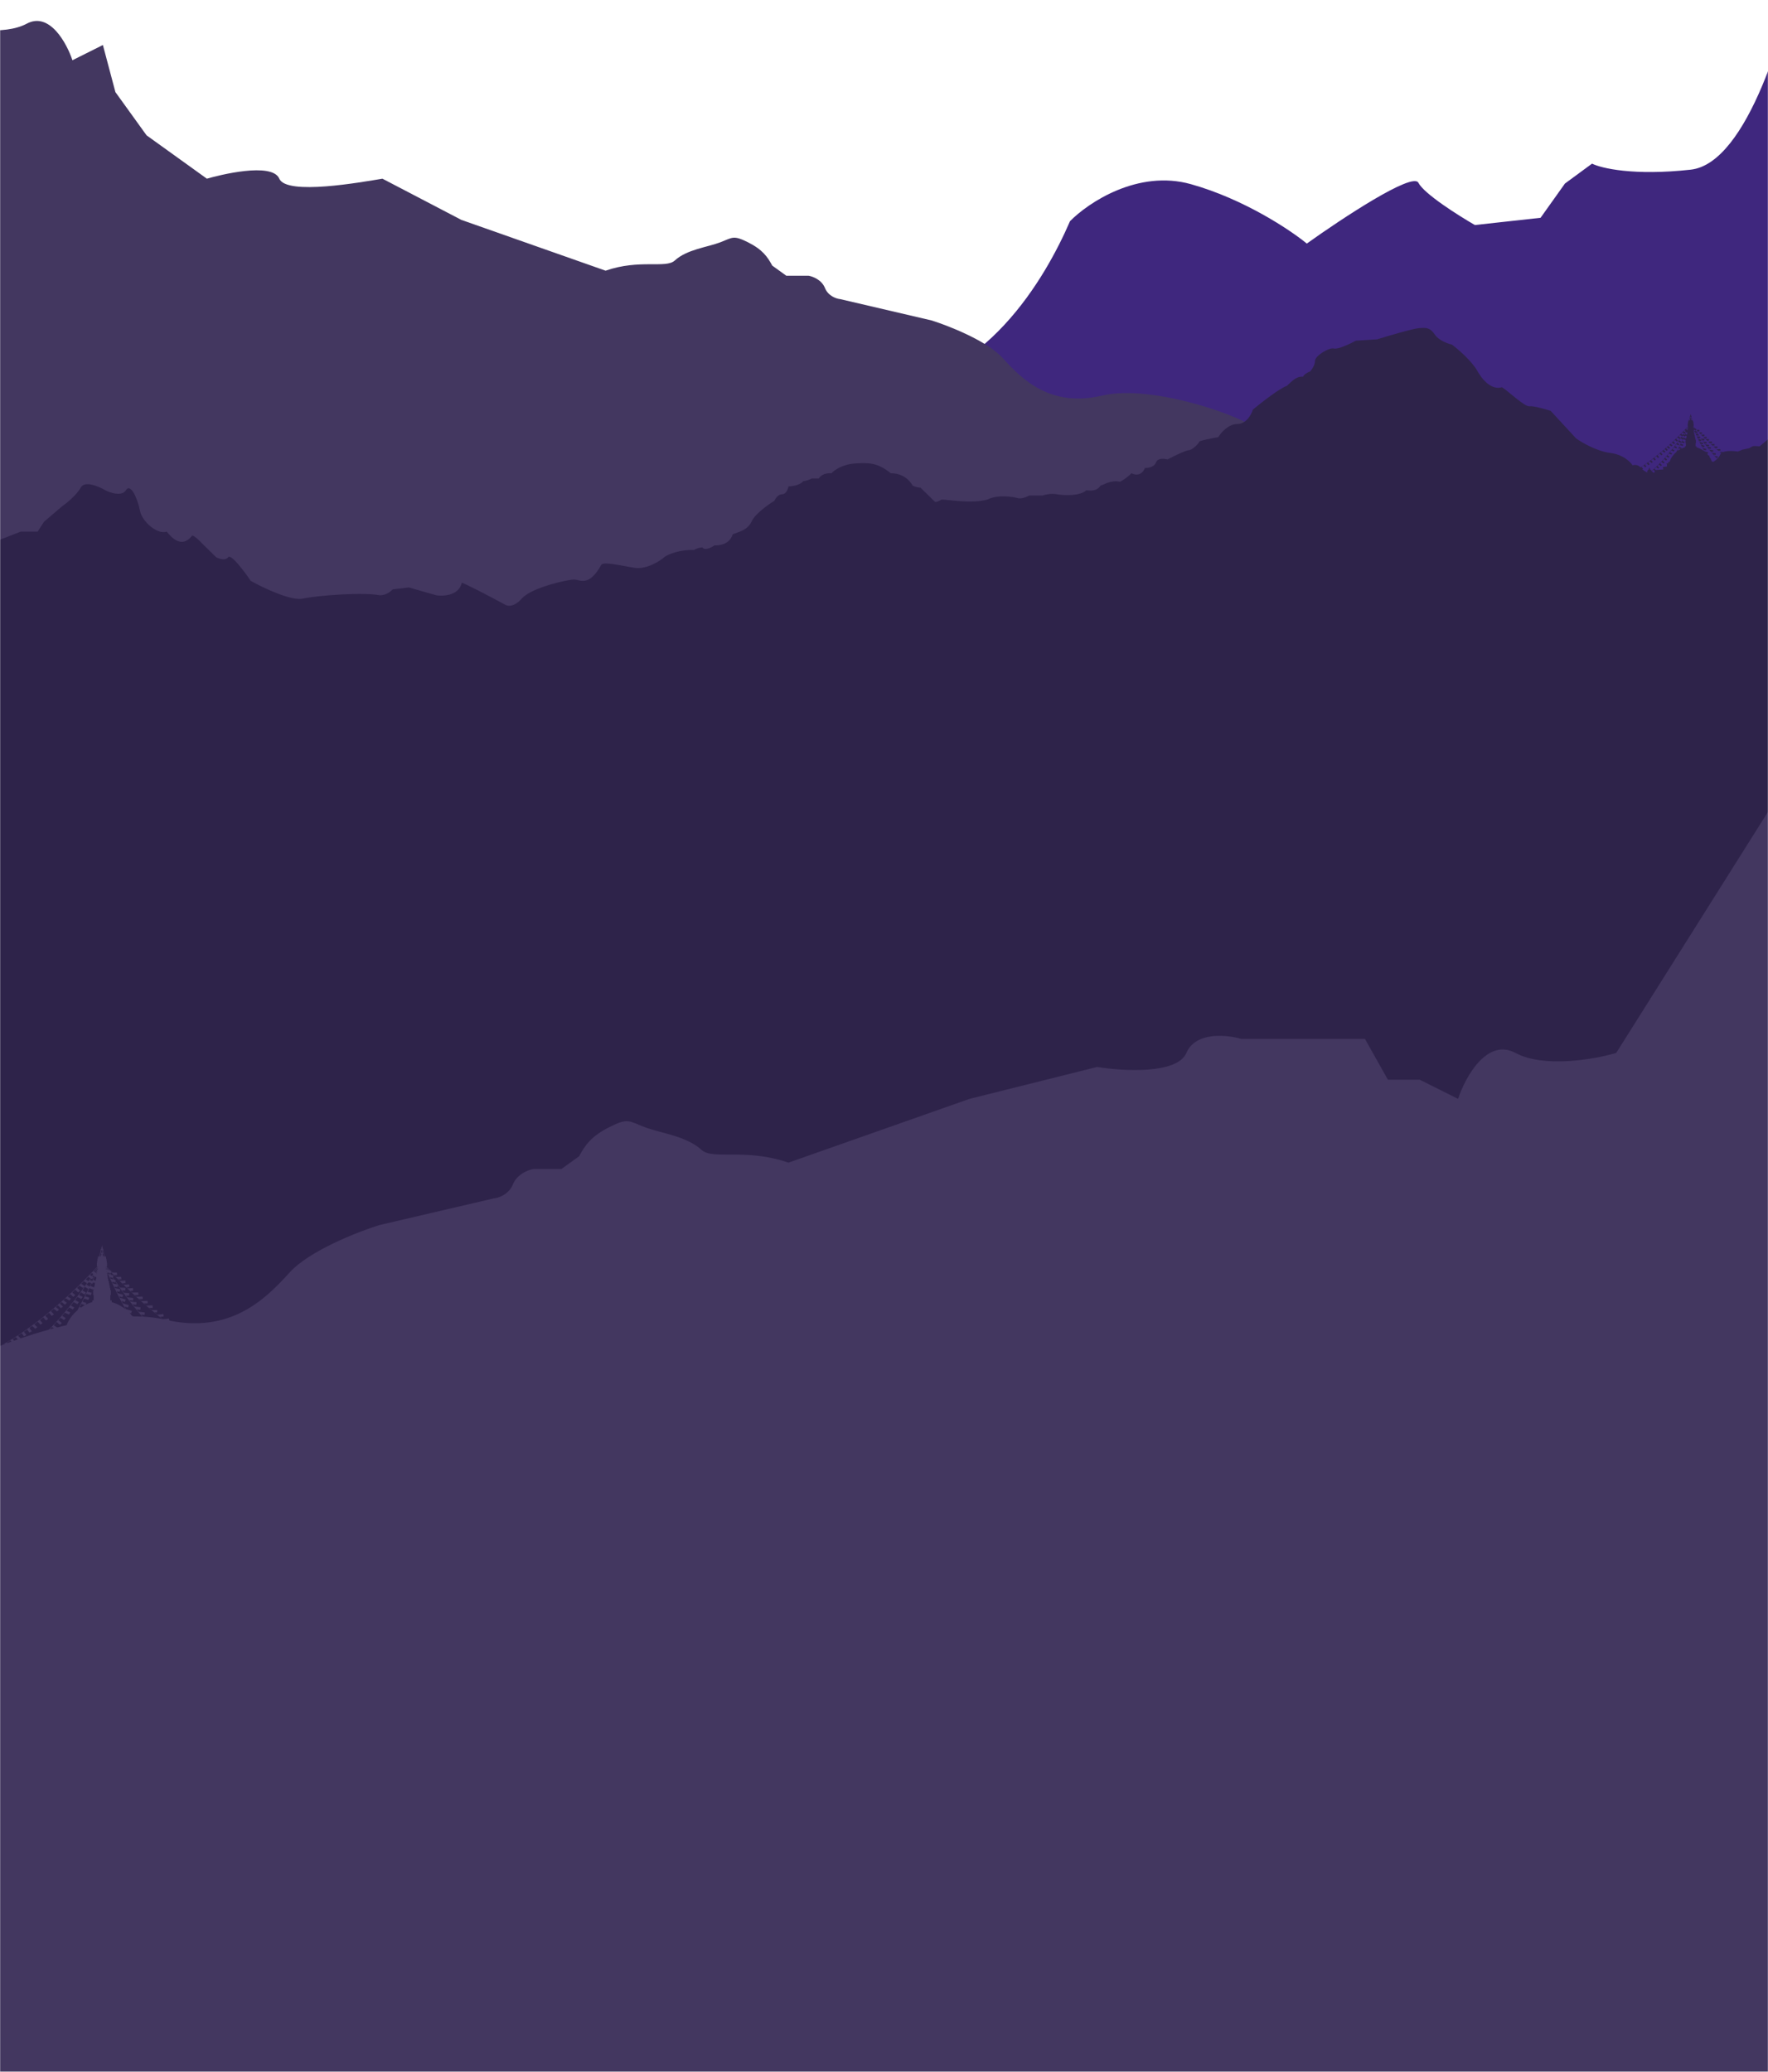
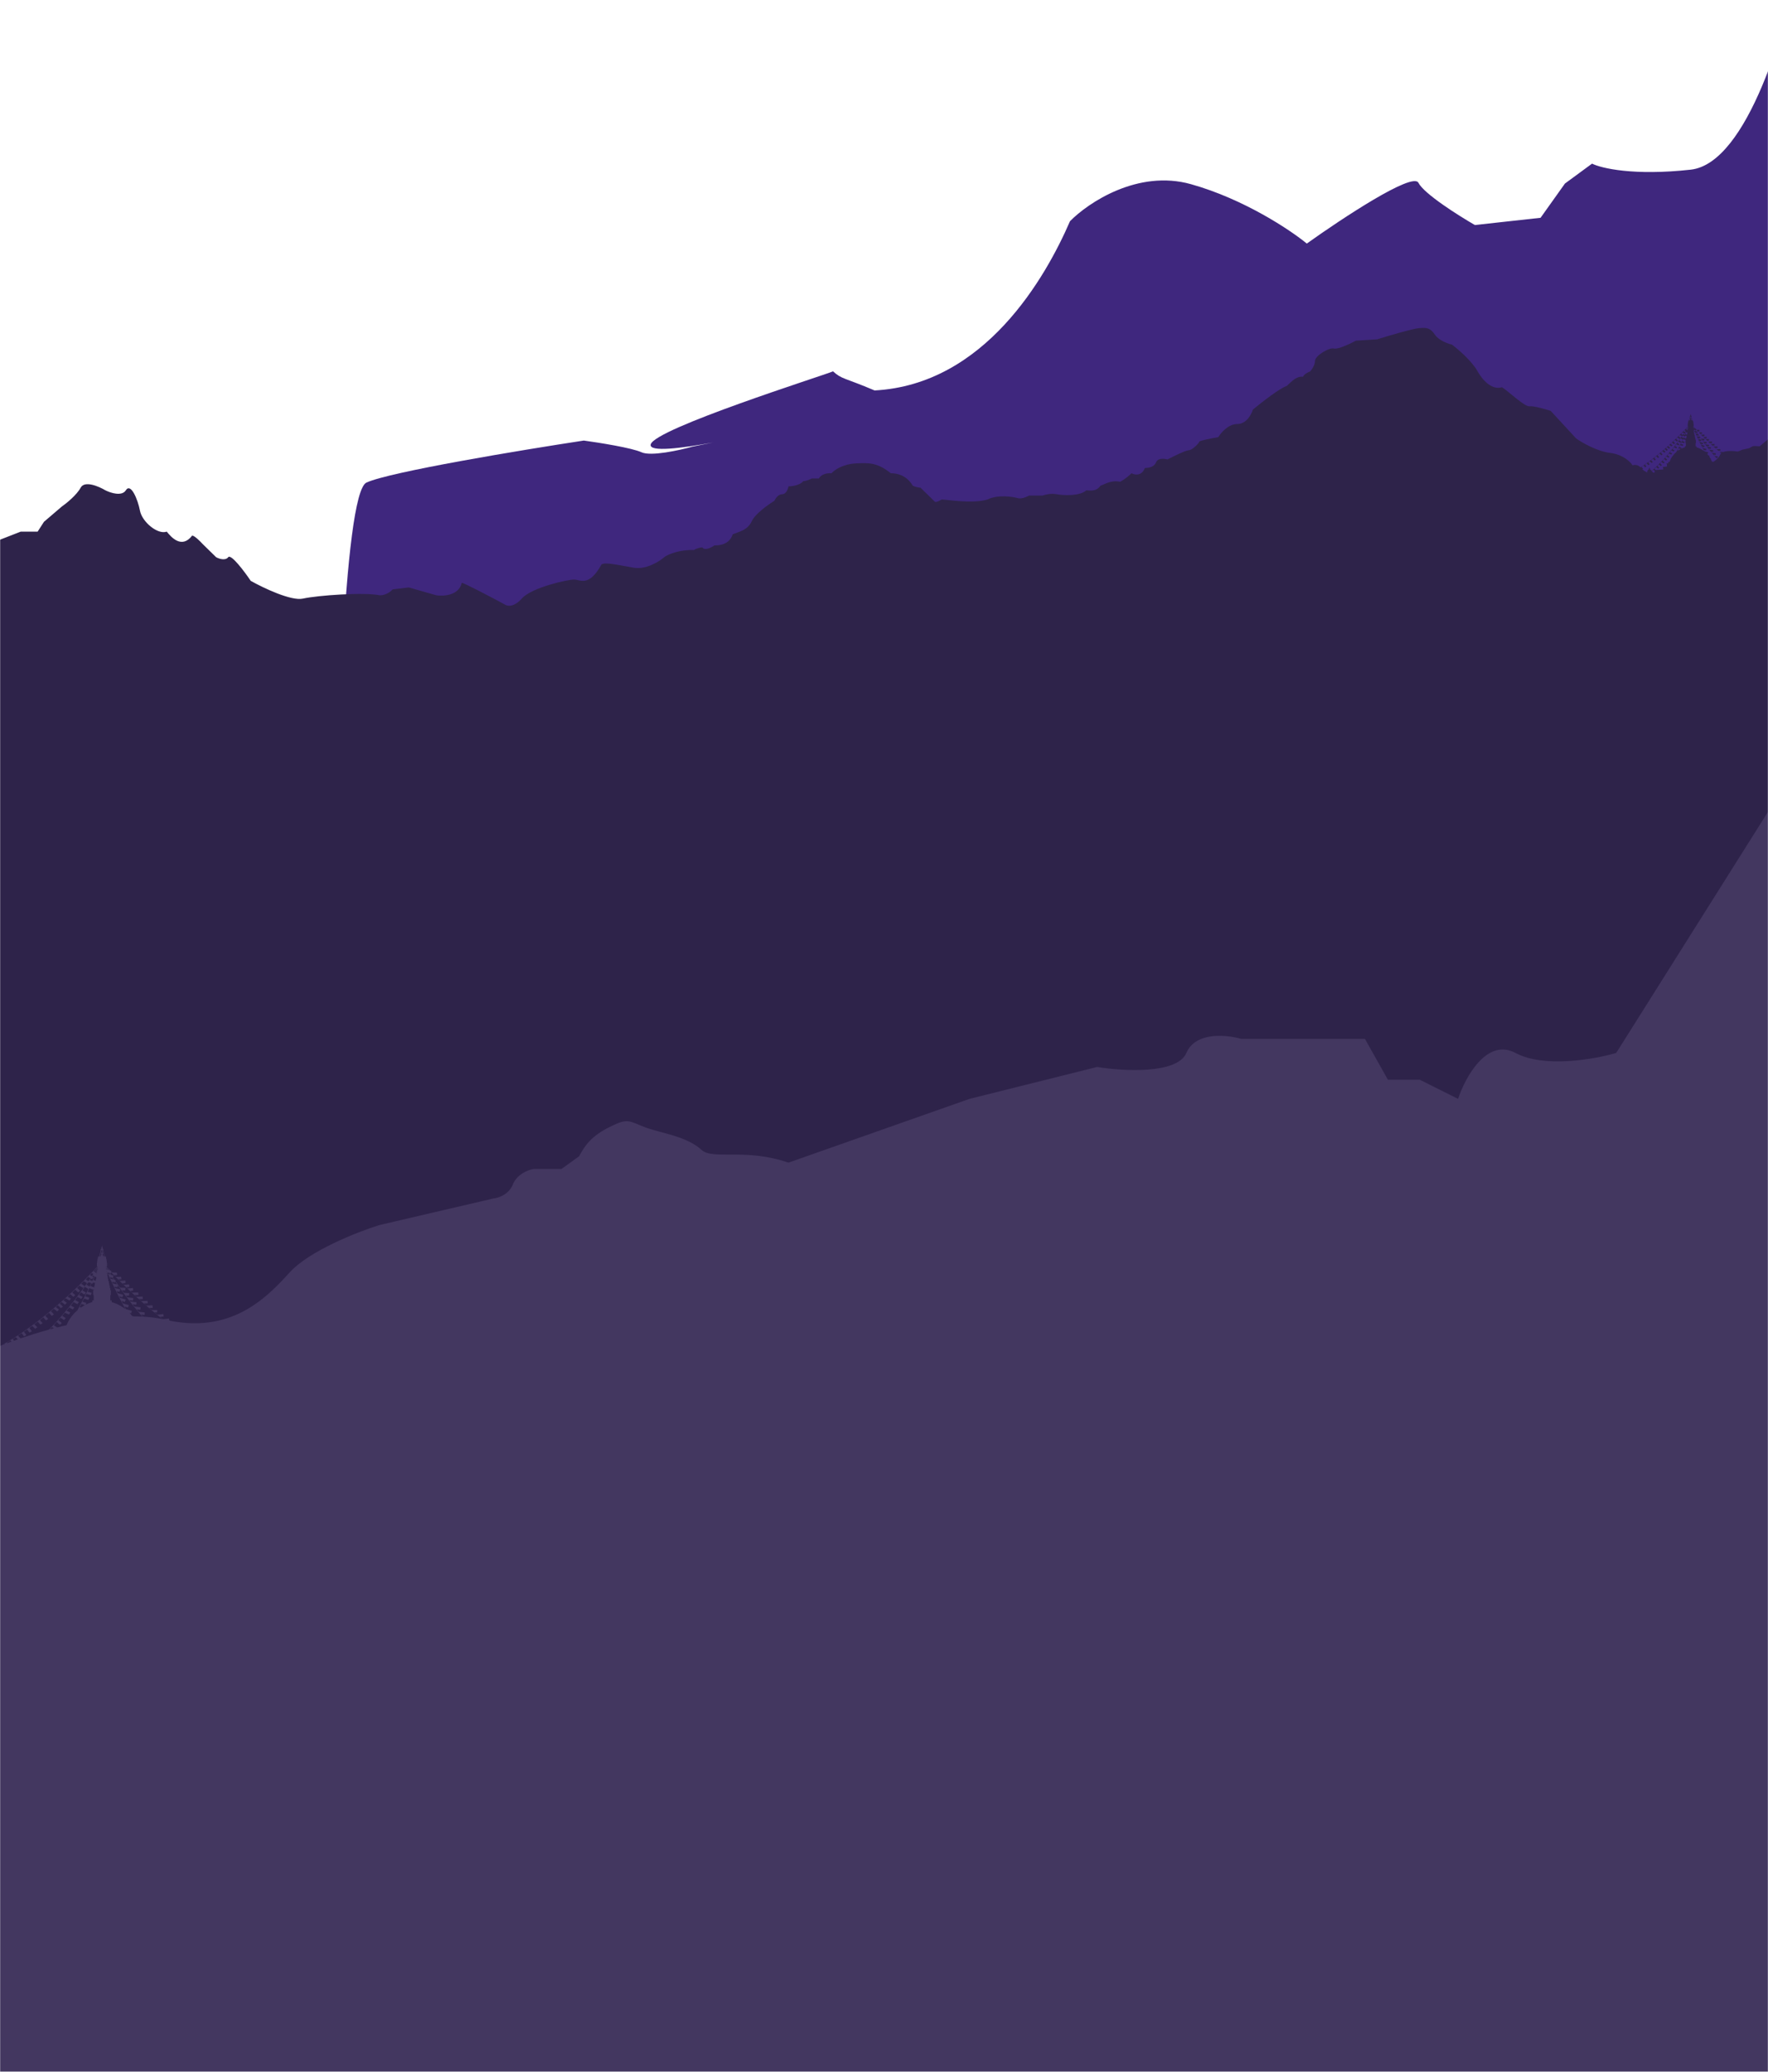
<svg xmlns="http://www.w3.org/2000/svg" width="1440" height="1687" viewBox="0 0 1440 1687" fill="none">
  <mask id="mask0_2609_621" style="mask-type:alpha" maskUnits="userSpaceOnUse" x="0" y="0" width="1440" height="1687">
    <rect width="1440" height="1687" fill="#D9D9D9" />
  </mask>
  <g mask="url(#mask0_2609_621)">
    <path d="M1466.15 -36C1455.8 19.916 1423.49 133.028 1377.07 138.146C1330.65 143.263 1304.15 137.005 1296.69 133.236L1274.62 149.44L1254.76 177.334L1201.27 183.231C1187.88 175.527 1159.93 157.861 1155.26 148.828C1150.6 139.795 1092.72 178.061 1064.37 198.324C1050.91 187.261 1013.21 162.102 970.026 149.971C926.845 137.84 886.344 165.011 871.492 180.112C851.746 225.742 802.104 313.163 712.333 317.919C687.684 307.417 685.648 308.926 678.502 302.37C670.911 305.655 532.975 349.075 529.983 361.89C528.46 368.416 555.173 364.957 580.741 360.303L564.128 363.634C553.449 366.647 530.157 371.785 522.424 368.231C514.691 364.677 487.915 360.408 475.493 358.717C424.351 366.497 317.353 384.23 298.49 392.919C279.627 401.608 273.448 634.67 272.716 750.114C292.801 782.478 336.375 849.77 349.985 860.02C366.997 872.832 604.53 846.646 802.386 810.145C1000.24 773.645 1096.26 737.354 1163.27 712.525C1230.27 687.696 1298.1 637.072 1351.59 631.175C1405.08 625.278 1386.05 610.851 1427.97 599.804C1461.49 590.967 1507.79 538.677 1526.75 513.637L1466.15 -36Z" fill="#3F277E" />
-     <path d="M-43.573 19.284L-142 -107V472.6C-28.133 465.985 199.047 619 227.5 619C263.066 619 356.891 581.097 409 593.5C461.109 605.903 516.387 500.715 542.855 524.695C569.323 548.675 729.784 534.618 780.239 545.367C830.693 556.117 985.365 510.638 1010.18 500.715C1034.99 490.792 1024.24 354.354 1020.1 347.739C1015.97 341.124 939.874 312.182 897.691 322.105C855.508 332.028 832.348 308.875 816.633 291.51C804.061 277.618 772.795 265.325 758.734 260.915L684.294 243.55C681.261 243.274 674.534 241.069 671.887 234.454C669.24 227.839 661.961 225.083 658.653 224.531H640.456L628.982 216.262C625.122 209.096 621.042 203.197 609.131 197.244C597.221 191.29 596.724 193.427 586.799 197.244C576.046 201.378 559.504 203.032 549.578 212.128C542.262 218.833 521.075 210.75 493.229 220.397L375.778 179.052L311.5 145.5C294.682 148.256 233.455 159.392 227.5 145.5C221.545 131.608 177.874 142.744 168.5 145.5L119.37 110.188L94 75L83.804 36.648L58.99 49.052C54.303 34.995 40.297 9.361 21.77 19.284C3.242 29.206 -29.512 23.418 -43.573 19.284Z" fill="#433760" />
    <path d="M-109.035 471.899L-130.877 477.777V1239H1509.6L1525.12 340.968H1522.25L1511.33 334.02L1509.6 337.227L1492.93 345.243H1488.34C1488.14 346.312 1485.46 349.625 1476.27 354.328C1467.07 359.031 1460.94 356.287 1459.02 354.328H1444.08L1433.16 363.413C1431.62 363.235 1428.33 362.985 1427.41 363.413C1426.49 363.84 1425.11 364.66 1424.53 365.016L1419.36 366.085L1415.34 367.688C1411.12 366.976 1402.35 366.512 1400.97 370.36C1399.59 374.208 1393.11 377.664 1390.05 378.911L1384.87 382.652C1380.85 381.405 1372.11 379.873 1369.35 383.72C1364.75 391.416 1354.02 389.777 1349.23 387.996C1345.98 386.927 1338.89 384.041 1336.59 381.048C1334.29 378.056 1331.03 378.376 1329.69 378.911C1327.97 376.061 1321.87 370.04 1311.3 368.757C1300.72 367.474 1288.5 360.385 1283.71 357L1263.01 334.555C1258.61 333.13 1248.99 330.386 1245.77 330.814C1241.75 331.348 1228.53 318.523 1223.35 315.316C1216.46 317.454 1208.98 312.11 1203.23 301.956C1198.64 293.833 1187.52 284.32 1182.54 280.579C1179.28 279.867 1171.97 277.266 1168.75 272.563C1164.72 266.685 1161.85 266.685 1155.53 267.219C1150.47 267.646 1130.81 273.454 1121.61 276.304L1104.37 277.373C1099.77 279.866 1089.77 284.64 1086.55 283.785C1082.53 282.716 1071.03 289.664 1071.03 293.939C1071.03 297.359 1068.35 301.065 1067.01 302.49C1065.47 303.024 1062.18 304.627 1061.26 306.766C1056.09 306.231 1052.64 309.972 1048.04 314.248C1042.52 315.958 1027.35 327.786 1020.45 333.486C1019.3 337.405 1015.16 345.243 1007.8 345.243C1000.45 345.243 994.391 352.369 992.283 355.931C987.11 356.822 976.763 358.817 976.763 359.672C976.763 360.741 971.016 366.62 968.141 366.62C965.842 366.62 955.688 371.607 950.897 374.101C948.407 373.389 943.08 372.819 941.701 376.239C939.976 380.514 935.378 381.049 932.504 381.049C929.745 387.889 924.073 386.749 921.583 385.324C920.433 386.571 916.984 389.706 912.386 392.271C904.913 390.668 899.74 394.409 896.291 395.478C892.843 400.822 886.52 399.219 884.795 399.219C879.622 404.028 866.402 403.494 860.654 402.425C856.055 401.57 851.074 402.781 849.158 403.494H838.237C836.321 404.563 831.799 406.487 829.04 405.631C825.591 404.563 812.945 402.425 804.323 406.7C791.678 410.441 770.985 406.7 766.961 406.7C762.823 409.265 761.405 408.838 761.213 408.303L749.717 397.081C748.759 397.081 746.154 396.76 743.395 395.478C738.796 387.462 731.324 385.325 725.576 385.325C714.654 376.774 708.332 376.774 697.41 377.308C686.489 377.842 679.592 382.652 677.292 385.325C670.855 384.897 667.712 387.997 666.946 389.6H661.198C659.857 390.312 656.6 391.737 654.3 391.737C651.541 395.158 645.104 396.013 642.23 396.013C641.846 398.15 640.275 402.426 637.056 402.426C633.838 402.426 631.5 405.988 630.734 407.77C625.752 410.798 615.099 418.351 612.34 424.336C608.891 431.818 601.994 432.887 596.82 435.025C593.946 443.575 585.899 444.11 581.876 444.11C575.438 448.385 572.679 446.96 572.104 445.713C570.954 445.713 567.965 446.14 565.206 447.85C553.71 447.423 544.705 451.235 541.64 453.195C537.424 456.935 526.465 463.99 516.348 462.279C503.703 460.142 492.782 457.47 489.908 459.607C479.561 478.312 472.664 471.899 467.49 471.899C462.317 471.899 433.002 478.312 424.955 487.397C418.517 494.665 413.076 493.632 411.16 492.206C400.239 486.328 377.936 474.571 376.097 474.571C373.798 484.832 361.344 485.615 355.404 484.725L332.987 478.312L319.767 479.915C318.425 481.518 314.478 484.725 309.42 484.725C296.775 482.053 258.838 484.725 246.767 487.397C237.11 489.534 214.387 478.668 204.232 472.968C199.058 465.308 188.137 450.736 185.838 453.729C183.539 456.721 178.366 454.976 176.066 453.729L165.145 443.041C163.038 440.725 158.363 436.093 156.523 436.093C147.901 447.316 139.279 437.162 135.83 432.887C128.358 435.559 115.712 424.871 113.988 415.786C112.264 406.701 106.516 392.806 102.492 399.219C99.273 404.349 90.038 401.357 85.823 399.219C80.458 396.013 68.924 391.096 65.705 397.081C62.486 403.067 54.017 409.907 50.185 412.579L35.815 424.871L30.642 432.887H16.847L-0.972 439.834L-10.744 453.729L-21.665 447.85L-26.263 453.729H-30.287H-35.46L-60.751 459.073L-64.2 453.729L-79.72 447.85L-109.035 471.899Z" fill="#2E234A" />
    <path d="M1316.38 857.342L1440 661V1808.85H-7.129C-40.696 1808.85 -24.79 1114.98 -19.596 1106.66C-14.401 1098.35 81.174 1061.99 134.155 1074.46C187.137 1086.93 216.225 1057.84 235.963 1036.02C251.754 1018.57 291.023 1003.13 308.683 997.586L402.181 975.77C405.99 975.424 414.439 972.654 417.764 964.343C421.088 956.032 430.23 952.569 434.385 951.877H457.24L471.652 941.488C476.5 932.485 481.625 925.075 496.584 917.595C511.544 910.115 512.167 912.8 524.633 917.595C538.138 922.789 558.916 924.867 571.382 936.294C580.571 944.718 607.182 934.563 642.157 946.683L789.675 894.74L893.561 868.769C914.684 872.232 958.801 874.794 966.281 857.342C973.76 839.889 999.178 842.452 1010.95 845.915H1111.72L1130.42 879.158H1156.39L1187.56 894.74C1193.44 877.08 1211.04 844.876 1234.31 857.342C1257.58 869.808 1298.72 862.536 1316.38 857.342Z" fill="#433760" />
    <g clip-path="url(#clip0_2609_621)">
      <path d="M208.653 1109.81C208.618 1109.81 208.618 1109.81 208.584 1109.81C207.904 1109.78 207.189 1109.74 206.508 1109.67C206.168 1109.64 205.828 1109.61 205.487 1109.57C205.113 1109.54 204.739 1109.51 204.364 1109.47C203.922 1109.4 203.445 1109.37 203.003 1109.3C202.867 1109.27 202.731 1109.27 202.595 1109.23L204.841 1108.96L204.33 1107.13L198.681 1108.59C197.966 1108.45 197.217 1108.28 196.469 1108.11C196.23 1108.04 195.992 1108.01 195.754 1107.94C195.584 1107.91 195.448 1107.87 195.277 1107.84L196.775 1107.4L196.503 1105.53L191.67 1106.89C191.568 1106.85 191.5 1106.85 191.398 1106.82C190.717 1106.62 190.07 1106.41 189.39 1106.21C189.083 1106.11 188.811 1106.04 188.505 1105.94L190.036 1105.5L189.356 1103.63L185.34 1104.88C184.455 1104.58 183.57 1104.24 182.685 1103.9L184.012 1103.76L183.808 1101.83L178.873 1102.34C178.193 1102.06 177.546 1101.76 176.865 1101.45L178.09 1101.35L177.886 1099.41L173.394 1099.89C173.053 1099.72 172.747 1099.58 172.407 1099.41C171.896 1099.18 171.352 1098.9 170.841 1098.63C170.739 1098.56 170.603 1098.53 170.501 1098.46L172.032 1098.33L171.828 1096.39L167.336 1096.87C167.098 1096.73 166.825 1096.59 166.587 1096.46C166.145 1096.22 165.736 1095.98 165.294 1095.75C165.09 1095.64 164.919 1095.54 164.715 1095.41L166.383 1095.27L166.179 1093.33L161.788 1093.81C161.618 1093.71 161.448 1093.6 161.278 1093.5C160.972 1093.33 160.699 1093.16 160.393 1092.99C160.053 1092.79 159.678 1092.59 159.338 1092.38L160.597 1092.42L160.699 1090.48L156.071 1090.41C155.186 1089.87 154.301 1089.32 153.416 1088.75L155.492 1088.51L155.254 1086.57L150.864 1087.12C149.536 1086.23 148.175 1085.31 146.814 1084.4L148.89 1085.62L151.953 1085.14L151.374 1083.14L146.201 1084.02C145.452 1083.51 144.704 1082.97 143.955 1082.46L144.125 1082.56L147.188 1082.09L146.609 1080.08L141.743 1080.9C141.47 1080.73 141.232 1080.52 140.96 1080.35C140.722 1080.18 140.483 1080.01 140.279 1079.84C140.007 1079.64 139.735 1079.47 139.496 1079.27L142.593 1078.79L142.185 1076.75L137.216 1077.6C136.501 1077.06 135.753 1076.51 135.038 1075.94L138.033 1075.67L137.625 1073.63L132.724 1074.14C131.941 1073.53 131.158 1072.91 130.375 1072.27L133.302 1071.93L133.064 1069.96L128.163 1070.5C127.925 1070.3 127.653 1070.09 127.415 1069.89C126.87 1069.45 126.36 1069.01 125.815 1068.56L127.993 1068.63L128.095 1066.7L123.433 1066.63C122.786 1066.08 122.139 1065.54 121.493 1065L124.42 1064.93L124.181 1062.86L119.212 1063.03C118.566 1062.45 117.919 1061.91 117.273 1061.33L120.37 1061.26L120.131 1059.19L115.026 1059.36C114.448 1058.85 113.869 1058.34 113.291 1057.83L116.32 1057.76L116.081 1055.69L111.113 1055.86C110.534 1055.31 109.955 1054.8 109.377 1054.26L109.683 1054.5L112.814 1054.43L112.576 1052.36L107.539 1052.53C107.028 1052.05 106.552 1051.61 106.076 1051.14L108.492 1050.83L108.322 1048.76L103.965 1049.13C103.625 1048.79 103.285 1048.49 102.944 1048.18L105.361 1047.87L105.191 1045.8L100.834 1046.14C100.392 1045.7 99.95 1045.29 99.507 1044.85L99.711 1045.02L102.264 1044.71L102.094 1042.64L97.635 1042.98C97.227 1042.57 96.784 1042.13 96.376 1041.72L98.86 1041.62L98.588 1039.58L94.368 1039.72C93.892 1039.24 93.449 1038.77 92.973 1038.33L95.423 1038.22L95.151 1036.19L91.169 1036.08C90.931 1035.85 90.726 1035.61 90.522 1035.4L90.692 1034.73L89.569 1034.42C88.48 1033.26 87.561 1032.28 86.813 1031.5L86.881 1030.99H87.017H87.187V1028.24H86.983V1027.56V1027.39V1027.32V1027.08V1026.57H86.779V1025.04H86.404V1023.65H86.132V1023.48H86.268V1023.04H85.315V1022.97L83.988 1017.98H84.294V1017.53H84.124V1017.36V1017.13V1016.92H83.852V1017.13H83.647V1016.85V1016.72H83.716L83.647 1016.41L83.613 1016.28H83.647L83.511 1015.53C83.511 1015.49 83.477 1015.46 83.477 1015.43C83.477 1015.39 83.443 1015.39 83.443 1015.39L83.409 1015.36H83.477V1015.33C83.477 1015.29 83.477 1015.29 83.443 1015.29C83.443 1015.26 83.409 1015.26 83.409 1015.26C83.409 1015.22 83.375 1015.22 83.341 1015.22C83.341 1015.22 83.341 1015.22 83.307 1015.22C83.341 1015.19 83.341 1015.16 83.341 1015.09C83.341 1015.05 83.341 1015.02 83.307 1014.99C83.307 1014.99 83.307 1014.99 83.273 1014.95C83.273 1014.92 83.239 1014.92 83.205 1014.88V1014.51H83.137V1014H83.103H83.069V1014.51H83.001V1014.68C82.933 1014.71 82.899 1014.78 82.899 1014.88C82.899 1014.95 82.933 1014.99 82.967 1015.02C82.865 1015.09 82.831 1015.16 82.797 1015.26H82.865C82.797 1015.33 82.763 1015.39 82.729 1015.46L82.592 1016.21H82.626L82.592 1016.34L82.524 1016.72H82.558L82.524 1016.85V1016.89L82.49 1017.16H82.32V1016.99H82.048V1017.13V1017.43V1017.53H81.878V1017.98H82.15L80.789 1023.04H79.836V1023.48H80.006V1023.65H79.7V1025.04H79.325V1026.57H79.121V1027.08V1027.32V1027.39V1027.56V1028.24H78.917V1030.99H79.121H79.257L79.291 1031.33C74.288 1036.76 58.565 1053.31 38.451 1069.69C24.123 1081.37 10.407 1090.65 -2.321 1097.34C-6.303 1099.41 -10.183 1101.25 -13.961 1102.81C-14.845 1103.19 -15.73 1103.53 -16.615 1103.87C-16.717 1103.9 -16.785 1103.93 -16.887 1103.97C-17.84 1104.34 -18.827 1104.68 -19.78 1105.02L-19.882 1105.05C-20.189 1105.16 -20.495 1105.26 -20.801 1105.36C-21.448 1105.6 -22.095 1105.8 -22.741 1106.01C-23.184 1106.14 -23.626 1106.28 -24.069 1106.41C-24.647 1106.58 -25.226 1106.75 -25.804 1106.92C-26.247 1107.06 -26.689 1107.16 -27.132 1107.3C-27.71 1107.43 -28.255 1107.6 -28.833 1107.74C-29.276 1107.84 -29.684 1107.94 -30.127 1108.04C-30.909 1108.21 -31.658 1108.38 -32.407 1108.52C-32.985 1108.62 -33.564 1108.72 -34.108 1108.83C-34.619 1108.93 -35.13 1109 -35.606 1109.06C-36.082 1109.13 -36.593 1109.2 -37.069 1109.27C-37.512 1109.34 -37.92 1109.37 -38.363 1109.44C-38.873 1109.51 -39.35 1109.54 -39.86 1109.57C-40.269 1109.61 -40.677 1109.64 -41.051 1109.67C-41.562 1109.71 -42.038 1109.74 -42.549 1109.78C-42.923 1109.78 -43.297 1109.81 -43.672 1109.81C-44.114 1109.81 -44.591 1109.84 -45.033 1109.84V1110.18C-44.591 1110.18 -44.114 1110.15 -43.672 1110.15C-43.297 1110.15 -42.889 1110.15 -42.515 1110.12C-42.038 1110.08 -41.528 1110.05 -41.017 1110.01C-40.609 1109.98 -40.2 1109.95 -39.792 1109.91C-39.316 1109.88 -38.805 1109.81 -38.295 1109.78C-37.852 1109.74 -37.41 1109.67 -36.967 1109.61C-36.491 1109.54 -36.014 1109.47 -35.504 1109.4C-34.993 1109.34 -34.483 1109.23 -33.938 1109.13C-33.428 1109.03 -32.951 1108.96 -32.441 1108.86C-31.624 1108.69 -30.807 1108.52 -29.956 1108.32C-29.548 1108.21 -29.14 1108.11 -28.697 1108.01C-28.119 1107.87 -27.54 1107.74 -26.961 1107.57C-26.519 1107.47 -26.076 1107.33 -25.634 1107.19C-25.055 1107.02 -24.443 1106.85 -23.864 1106.69C-23.422 1106.55 -23.014 1106.41 -22.571 1106.28C-21.924 1106.07 -21.244 1105.84 -20.563 1105.6C-20.257 1105.5 -19.985 1105.39 -19.678 1105.29L-18.725 1108.11L-16.547 1107.57L-17.602 1104.51C-17.5 1104.48 -17.398 1104.41 -17.262 1104.37C-16.479 1104.07 -15.696 1103.76 -14.914 1103.46C-14.675 1103.36 -14.403 1103.25 -14.165 1103.15L-12.531 1105.94L-10.489 1105.05L-12.123 1102.27C-11.919 1102.17 -11.714 1102.1 -11.51 1102C-11.17 1101.86 -10.829 1101.69 -10.489 1101.55C-9.57 1101.15 -8.685 1100.74 -7.767 1100.3L-6.133 1103.08L-4.091 1102.2L-5.759 1099.35C-5.656 1099.28 -5.554 1099.24 -5.452 1099.18C-4.806 1098.84 -4.125 1098.53 -3.478 1098.19C-3.07 1097.99 -2.662 1097.78 -2.253 1097.58L-0.654 1100.33L1.389 1099.45L-0.313 1096.53C-0.211 1096.46 -0.109 1096.42 -0.007 1096.36C1.082 1095.75 2.205 1095.13 3.328 1094.49C3.465 1094.42 3.567 1094.35 3.703 1094.28L5.881 1096.8L7.685 1095.61L5.575 1093.2C5.949 1092.99 6.323 1092.76 6.698 1092.52C7.14 1092.25 7.617 1091.97 8.059 1091.7C8.229 1091.6 8.399 1091.5 8.57 1091.4L10.203 1094.01L12.211 1093.09L10.441 1090.27C11.224 1089.77 12.041 1089.26 12.858 1088.75L15.172 1091.23L16.942 1090L14.662 1087.56C14.798 1087.45 14.968 1087.35 15.104 1087.25C15.24 1087.18 15.342 1087.08 15.478 1087.01C16.227 1086.54 16.942 1086.06 17.691 1085.55L19.528 1088.07L21.468 1087.01L19.494 1084.33C19.665 1084.19 19.869 1084.06 20.039 1083.96C20.311 1083.75 20.583 1083.55 20.89 1083.38C21.298 1083.11 21.706 1082.8 22.115 1082.53L23.987 1085.04L25.927 1083.99L23.919 1081.27C24.361 1080.93 24.838 1080.59 25.28 1080.29C25.416 1080.18 25.518 1080.12 25.654 1080.01C25.825 1079.88 26.029 1079.74 26.199 1079.61L28.717 1081.95L30.385 1080.63L27.935 1078.32C28.888 1077.6 29.84 1076.89 30.793 1076.14L32.835 1078.55L34.673 1077.4L32.495 1074.85C32.699 1074.68 32.904 1074.51 33.108 1074.37C33.448 1074.1 33.788 1073.86 34.095 1073.59C34.469 1073.29 34.877 1072.98 35.252 1072.68L37.43 1075.12L39.234 1073.93L36.919 1071.35C37.532 1070.84 38.145 1070.37 38.757 1069.86C39.132 1069.55 39.506 1069.24 39.88 1068.94L42.127 1071.42L43.93 1070.23L41.582 1067.61L41.106 1067.92C42.025 1067.17 42.909 1066.42 43.794 1065.64L46.551 1067.78L48.083 1066.32L45.428 1064.25C46.006 1063.77 46.551 1063.26 47.13 1062.79L49.58 1065.2L51.282 1063.91L48.763 1061.43L48.253 1061.8C48.899 1061.26 49.512 1060.68 50.124 1060.14L52.915 1062.31L54.447 1060.85L51.69 1058.71C52.303 1058.17 52.881 1057.66 53.46 1057.11L56.557 1058.98L57.85 1057.39L55.025 1055.69C55.74 1055.04 56.455 1054.36 57.169 1053.72L59.756 1055.93L61.355 1054.53L58.803 1052.39C59.654 1051.61 60.471 1050.83 61.253 1050.08L63.636 1052.32L65.303 1051L62.785 1048.62C63.432 1048.01 64.044 1047.4 64.657 1046.82L67.686 1048.72L69.013 1047.16L66.154 1045.36C66.903 1044.65 67.584 1043.93 68.264 1043.25L70.817 1044.85C69.353 1046.92 67.754 1049.13 66.052 1051.47C65.916 1051.64 65.78 1051.85 65.644 1052.02C64.997 1052.9 64.316 1053.79 63.67 1054.67C63.466 1054.91 63.295 1055.18 63.091 1055.45C62.445 1056.3 61.798 1057.11 61.151 1057.96C60.913 1058.27 60.675 1058.58 60.437 1058.88C59.892 1059.56 59.347 1060.27 58.803 1060.95C58.429 1061.43 58.054 1061.87 57.68 1062.35C57.272 1062.86 56.863 1063.37 56.455 1063.88C56.08 1064.32 55.706 1064.79 55.332 1065.24C54.787 1065.91 54.209 1066.59 53.63 1067.31C53.255 1067.75 52.915 1068.19 52.541 1068.63C52.234 1068.97 51.962 1069.35 51.656 1069.69C51.35 1070.06 51.043 1070.4 50.737 1070.77C50.295 1071.28 49.852 1071.79 49.41 1072.3C49.001 1072.78 48.559 1073.29 48.151 1073.76C47.47 1074.51 46.789 1075.29 46.142 1076.01C45.734 1076.45 45.36 1076.89 44.951 1077.3C44.509 1077.77 44.066 1078.25 43.624 1078.72C43.182 1079.2 42.739 1079.64 42.331 1080.12C41.718 1080.76 41.072 1081.41 40.459 1082.05C40.085 1082.43 39.71 1082.8 39.336 1083.17C38.791 1083.72 38.247 1084.3 37.668 1084.84C37.226 1085.28 36.783 1085.69 36.375 1086.1C35.864 1086.61 35.354 1087.08 34.843 1087.59C34.503 1087.9 34.197 1088.2 33.856 1088.51C33.176 1089.15 32.461 1089.8 31.78 1090.41C31.474 1090.68 31.168 1090.95 30.861 1091.23C30.317 1091.7 29.806 1092.14 29.262 1092.62C29.058 1092.79 28.854 1092.96 28.683 1093.13V1093.06V1092.99H28.717V1092.93H28.513V1092.72H28.343C28.071 1091.94 27.322 1091.16 26.403 1090.92V1090.78H26.301V1090.61V1090.51V1090.44H26.505V1090.07H26.403L26.097 1089.05H26.029C26.029 1088.85 25.893 1088.71 25.688 1088.71C25.484 1088.71 25.348 1088.85 25.348 1089.05H25.28L24.974 1090.07H24.872V1090.44H25.076V1090.55V1090.68V1090.85H24.974V1090.99C24.021 1091.26 23.306 1092.01 23.034 1092.79H22.864V1092.96H22.659V1093.03H22.694V1093.09V1093.2V1093.33H22.864V1093.67V1094.22H22.251V1094.66H22.659V1095.91L20.481 1096.05H19.835V1096.76H20.686V1097.48V1099.41C20.549 1099.52 20.447 1099.58 20.311 1099.65C19.733 1100.06 19.154 1100.47 18.575 1100.84C18.303 1101.01 18.031 1101.22 17.759 1101.38C17.248 1101.72 16.772 1102.03 16.261 1102.34C16.023 1102.47 15.785 1102.64 15.546 1102.78V1102.61H15.717V1102.4H15.444V1102.17V1102.03H15.512V1101.96V1101.93V1101.89H15.546V1101.86H15.444V1101.79H15.376C15.274 1101.45 14.934 1101.11 14.525 1100.98V1100.91H14.491V1100.84V1100.81V1100.77H14.594V1100.6H14.559L14.423 1100.16H14.389C14.389 1100.09 14.321 1100.03 14.253 1100.03C14.185 1100.03 14.117 1100.09 14.117 1100.16H14.083L13.947 1100.6H13.879V1100.77H13.981V1100.81V1100.84V1100.91H13.947V1100.94C13.539 1101.05 13.198 1101.38 13.096 1101.76H13.028V1101.83H12.926V1101.86H12.96V1101.89V1101.93V1102H13.028V1102.13V1102.37H12.756V1102.57H12.926V1103.12H11.939L10.578 1105.43L9.999 1105.67L10.033 1105.77C9.965 1105.8 9.931 1105.84 9.863 1105.84C9.352 1106.07 8.842 1106.31 8.365 1106.52C8.195 1106.58 8.025 1106.69 7.855 1106.75C7.208 1107.02 6.596 1107.26 5.949 1107.5C5.677 1107.6 5.404 1107.7 5.098 1107.81C4.724 1107.94 4.383 1108.08 4.009 1108.18C3.703 1108.28 3.362 1108.38 3.056 1108.49C2.75 1108.59 2.444 1108.66 2.137 1108.76C1.797 1108.86 1.457 1108.93 1.116 1109.03C0.844 1109.1 0.572 1109.17 0.299 1109.23C-0.041 1109.3 -0.415 1109.37 -0.756 1109.44C-0.994 1109.47 -1.232 1109.51 -1.47 1109.57C-1.845 1109.64 -2.219 1109.67 -2.559 1109.74C-2.764 1109.78 -2.968 1109.78 -3.138 1109.81C-3.546 1109.84 -3.921 1109.88 -4.329 1109.91C-4.363 1109.91 -4.431 1109.91 -4.465 1109.91C-4.976 1109.95 -5.452 1109.95 -5.963 1109.95V1110.29C-5.486 1110.29 -4.976 1110.25 -4.499 1110.22C-4.431 1110.22 -4.363 1110.22 -4.329 1110.22C-3.921 1110.18 -3.546 1110.15 -3.138 1110.12C-2.934 1110.08 -2.73 1110.08 -2.525 1110.05C-2.151 1110.01 -1.777 1109.95 -1.436 1109.88C-1.198 1109.84 -0.96 1109.81 -0.688 1109.74C-0.347 1109.67 0.027 1109.61 0.367 1109.54C0.64 1109.47 0.912 1109.4 1.184 1109.34C1.525 1109.27 1.865 1109.17 2.205 1109.06C2.512 1109 2.818 1108.89 3.124 1108.79C3.43 1108.69 3.771 1108.59 4.077 1108.49C4.452 1108.38 4.792 1108.25 5.166 1108.11C5.438 1108.01 5.745 1107.91 6.017 1107.81C6.596 1107.6 7.208 1107.36 7.787 1107.09C7.991 1106.99 8.229 1106.92 8.433 1106.82C8.944 1106.58 9.454 1106.38 9.965 1106.11C10.033 1106.07 10.067 1106.07 10.135 1106.04L9.897 1106.41H10.373L11.565 1108.59L11.939 1108.42V1110.93H20.686H40.221H74.152H76.024H79.325H80.516H82.865H83.103H85.213H86.404H89.705H91.577H125.951H145.486H153.722V1107.87V1106.38H155.764L155.39 1105.73C155.458 1105.77 155.526 1105.8 155.628 1105.84C156.207 1106.11 156.751 1106.38 157.33 1106.62C157.466 1106.69 157.602 1106.75 157.738 1106.82C158.385 1107.09 159.066 1107.36 159.712 1107.64C159.746 1107.64 159.78 1107.67 159.814 1107.67C160.495 1107.94 161.21 1108.18 161.89 1108.38C162.027 1108.42 162.197 1108.49 162.333 1108.52C162.843 1108.69 163.32 1108.83 163.83 1108.96C164.103 1109.03 164.375 1109.1 164.647 1109.17C165.022 1109.27 165.362 1109.34 165.736 1109.4C166.043 1109.47 166.349 1109.54 166.655 1109.57C166.961 1109.64 167.268 1109.67 167.574 1109.74C167.914 1109.81 168.255 1109.84 168.561 1109.88C168.833 1109.91 169.072 1109.95 169.344 1109.95C169.718 1109.98 170.059 1110.01 170.399 1110.05C170.569 1110.05 170.739 1110.05 170.909 1110.08C171.318 1110.12 171.692 1110.12 172.101 1110.12V1109.78C171.045 1109.78 169.99 1109.71 168.867 1109.57C168.799 1109.57 168.731 1109.57 168.697 1109.54C168.221 1109.47 167.744 1109.4 167.268 1109.34C167.166 1109.3 167.064 1109.3 166.961 1109.27C166.519 1109.2 166.077 1109.1 165.634 1109C165.498 1108.96 165.396 1108.93 165.26 1108.93C164.783 1108.83 164.341 1108.69 163.864 1108.59C163.762 1108.55 163.66 1108.55 163.592 1108.52C162.537 1108.21 161.448 1107.87 160.393 1107.47L162.98 1106.82L162.469 1104.85L157.398 1106.24C157.296 1106.21 157.228 1106.18 157.126 1106.14C156.581 1105.9 156.003 1105.63 155.424 1105.33C155.322 1105.26 155.186 1105.22 155.084 1105.16L154.403 1104L155.969 1103.76L155.696 1101.76L152.906 1102.23V1102.03V1101.89H152.974V1101.83V1101.79V1101.76H153.008V1101.72H152.906V1101.66H152.838C152.804 1101.55 152.735 1101.45 152.667 1101.35C152.497 1101.11 152.259 1100.94 151.987 1100.84V1100.81H151.953V1100.74V1100.67V1100.64H152.055V1100.47H152.021L151.885 1100.03H151.851C151.851 1099.99 151.851 1099.96 151.817 1099.92C151.783 1099.89 151.748 1099.89 151.714 1099.89C151.68 1099.89 151.646 1099.92 151.612 1099.92C151.578 1099.96 151.578 1099.99 151.578 1100.03H151.544L151.442 1100.43V1100.5H151.408V1100.67H151.51V1100.71V1100.74V1100.81H151.476V1100.84C151.17 1100.94 150.898 1101.15 150.762 1101.38C150.693 1101.45 150.659 1101.55 150.625 1101.66H150.557V1101.72H150.455V1101.76H150.489V1101.79V1101.83V1101.89H150.557V1102.03V1102.27H150.285V1102.44C150.047 1102.3 149.809 1102.13 149.57 1102C149.23 1101.79 148.89 1101.55 148.549 1101.35C148.481 1101.32 148.413 1101.25 148.345 1101.22L151.306 1100.64L151.374 1098.67L145.963 1099.65C145.827 1099.58 145.725 1099.48 145.588 1099.41V1097.41V1096.7H146.439V1095.98H145.793L145.146 1095.95V1095.85L143.717 1095.81V1095.03V1094.66H144.125V1094.18H143.512V1093.67V1093.33H143.683V1093.16V1093.09V1093.03H143.717V1092.96H143.512V1092.79H143.206C143.138 1092.59 143.036 1092.38 142.934 1092.21C142.696 1091.84 142.355 1091.5 141.947 1091.26C141.743 1091.12 141.504 1091.06 141.3 1090.99V1090.78H141.164V1090.61V1090.51V1090.44H141.368V1090.07H141.266L140.96 1089.05H140.892C140.892 1088.85 140.756 1088.71 140.551 1088.71C140.347 1088.71 140.211 1088.85 140.211 1089.05H140.143L139.837 1090.07H139.735V1090.44H139.939V1090.51V1090.61V1090.78H139.837V1090.92C139.122 1091.12 138.509 1091.63 138.135 1092.21L136.263 1092.25C136.161 1092.14 136.059 1092.08 135.923 1091.97C135.787 1091.84 135.617 1091.7 135.48 1091.57C135.14 1091.29 134.834 1090.99 134.494 1090.68H137.25L137.08 1088.61L132.281 1088.68C131.635 1088.07 130.988 1087.45 130.341 1086.84H133.302L133.132 1084.77L128.265 1084.84C127.925 1084.5 127.585 1084.19 127.278 1083.85C127.21 1083.79 127.108 1083.68 127.04 1083.62C126.938 1083.48 126.802 1083.38 126.7 1083.24L129.559 1083.41V1081.34L124.59 1081.1C124.386 1080.9 124.181 1080.69 123.977 1080.46C123.705 1080.15 123.433 1079.88 123.126 1079.57C122.956 1079.4 122.786 1079.23 122.65 1079.06L125.713 1079.16L125.883 1077.19L120.744 1076.99C120.608 1076.82 120.438 1076.65 120.302 1076.51C119.961 1076.14 119.587 1075.73 119.247 1075.36C119.008 1075.09 118.77 1074.85 118.532 1074.58L120.438 1074.92L120.948 1073.02L116.524 1072.27C115.979 1071.62 115.435 1070.98 114.856 1070.33L117.715 1070.71L117.919 1068.63L112.916 1068.05C112.372 1067.41 111.861 1066.76 111.317 1066.12L114.278 1066.49L114.482 1064.42L109.479 1063.84C109.002 1063.23 108.492 1062.62 108.015 1062.01L110.976 1062.38L111.181 1060.31L106.246 1059.73C105.939 1059.36 105.667 1058.98 105.361 1058.61L108.356 1058.98L108.56 1056.91L103.625 1056.33C103.251 1055.86 102.91 1055.38 102.57 1054.94L105.055 1054.97L105.259 1052.9L100.868 1052.66C100.358 1051.95 99.847 1051.27 99.337 1050.59L99.439 1050.69L102.026 1050.73L102.23 1048.65L97.771 1048.42C97.227 1047.64 96.682 1046.89 96.138 1046.14L96.172 1046.07L96.07 1046.04C95.355 1045.05 94.674 1044.07 94.028 1043.15L94.232 1042.34L93.279 1042.06C92.837 1041.45 92.428 1040.84 92.02 1040.26L92.462 1038.56L90.522 1038.05C90.182 1037.58 89.876 1037.1 89.569 1036.66L90.182 1036.83L90.42 1035.91C90.522 1036.02 90.59 1036.08 90.692 1036.19H90.624L91.033 1036.53C98.35 1044.14 111.453 1057.11 127.278 1069.99C141.641 1081.68 155.39 1090.99 168.119 1097.68C184.08 1106.04 198.511 1110.29 211.035 1110.29V1109.95C210.218 1109.88 209.435 1109.84 208.653 1109.81ZM98.588 1050.15C99.337 1051.17 100.086 1052.22 100.902 1053.28C101.005 1053.41 101.073 1053.51 101.175 1053.65C102.4 1055.28 103.659 1056.95 104.986 1058.68C105.123 1058.85 105.259 1059.05 105.395 1059.22C106.11 1060.14 106.858 1061.09 107.607 1062.04C107.811 1062.28 107.981 1062.52 108.186 1062.75C109.513 1064.42 110.874 1066.08 112.27 1067.75C112.542 1068.09 112.814 1068.39 113.086 1068.73C113.427 1069.14 113.767 1069.55 114.107 1069.96C115.299 1071.35 116.456 1072.68 117.613 1074C117.715 1074.1 117.817 1074.2 117.885 1074.31C118.396 1074.88 118.94 1075.5 119.451 1076.07C119.587 1076.21 119.723 1076.38 119.859 1076.51C120.37 1077.09 120.88 1077.64 121.391 1078.21C121.493 1078.32 121.561 1078.42 121.663 1078.52C123.228 1080.22 124.794 1081.85 126.36 1083.45C126.564 1083.65 126.802 1083.89 127.006 1084.09C127.415 1084.5 127.823 1084.87 128.197 1085.28C128.47 1085.55 128.708 1085.79 128.98 1086.06C129.354 1086.44 129.729 1086.81 130.137 1087.18C130.409 1087.45 130.682 1087.69 130.954 1087.96C131.226 1088.24 131.533 1088.51 131.805 1088.78L131.941 1088.88C132.009 1088.95 132.077 1089.02 132.145 1089.05C132.928 1089.77 133.677 1090.44 134.459 1091.12C134.732 1091.36 134.97 1091.6 135.242 1091.8C136.025 1092.48 136.808 1093.16 137.557 1093.81C137.625 1093.88 137.693 1093.94 137.795 1094.01V1094.25H137.182V1094.69H137.591V1095.58L134.936 1095.41H133.302V1093.06V1092.35H133.983V1091.63H133.302H131.805L123.433 1091.02H121.459V1088.78V1088.07H121.969V1087.39H121.459L116.218 1086.78V1085.82L116.932 1084.4L116.218 1084.16V1083.45H116.694H116.762V1082.49H116.694H114.38V1080.39H114.312H113.971L112.372 1079.81C112.27 1079.5 112.134 1079.2 112.031 1078.89C111.997 1078.79 111.963 1078.72 111.929 1078.62C111.725 1078.15 111.521 1077.67 111.283 1077.19C111.249 1077.09 111.181 1077.02 111.147 1076.92C111.112 1076.85 111.078 1076.79 111.044 1076.75L111.351 1076.18L110.602 1075.9C110.534 1075.77 110.466 1075.63 110.398 1075.53C110.398 1075.53 110.398 1075.5 110.364 1075.5C110.091 1075.02 109.819 1074.54 109.513 1074.1C109.445 1074 109.411 1073.93 109.343 1073.83C109.207 1073.63 109.036 1073.39 108.9 1073.19L109.445 1072.13L107.675 1071.52C107.539 1071.35 107.403 1071.15 107.233 1070.98L107.199 1070.94C106.824 1070.5 106.45 1070.09 106.076 1069.65C106.007 1069.58 105.939 1069.48 105.871 1069.41C105.735 1069.24 105.565 1069.11 105.395 1068.94L106.79 1069.35L107.437 1067.34L102.536 1065.95C102.128 1065.24 101.753 1064.52 101.379 1063.81L104.272 1064.66L104.918 1062.65L100.052 1061.26C99.711 1060.61 99.371 1059.93 98.997 1059.29L101.753 1060.1L102.4 1058.1L97.703 1056.74C97.499 1056.3 97.261 1055.89 97.057 1055.48L99.711 1056.27L100.358 1054.26L95.797 1052.97C95.525 1052.43 95.287 1051.92 95.015 1051.41L97.329 1051.81L97.976 1049.81L93.789 1048.89C93.585 1048.49 93.381 1048.04 93.177 1047.64L95.593 1048.04L96.07 1046.58C96.886 1047.74 97.771 1048.93 98.656 1050.15C98.554 1050.12 98.554 1050.12 98.588 1050.15ZM148.209 1101.72C148.617 1102 149.026 1102.23 149.4 1102.47C149.706 1102.68 150.013 1102.85 150.319 1103.05V1103.12H145.486V1099.92L145.588 1099.99C145.691 1100.06 145.759 1100.09 145.861 1100.16C146.371 1100.54 146.916 1100.88 147.426 1101.22C147.664 1101.38 147.937 1101.55 148.209 1101.72ZM17.827 1101.76C18.439 1101.38 19.052 1100.98 19.665 1100.57L20.72 1102.23V1103.12H17.078L16.602 1102.54C16.806 1102.4 17.01 1102.3 17.214 1102.17C17.384 1102 17.622 1101.89 17.827 1101.76ZM30.793 1091.8C30.895 1091.7 31.032 1091.6 31.134 1091.5L32.904 1092.86V1093.03V1095.34H31.338L30.861 1095.37L29.024 1093.33C29.296 1093.13 29.534 1092.89 29.806 1092.65C30.147 1092.38 30.453 1092.11 30.793 1091.8ZM34.775 1088.2C34.946 1088.03 35.116 1087.86 35.32 1087.69L37.6 1089.9L39.302 1088.61L36.851 1086.23C36.953 1086.13 37.09 1085.99 37.192 1085.89C37.498 1085.59 37.804 1085.28 38.111 1084.97C38.417 1084.67 38.723 1084.36 39.029 1084.06L41.344 1086.3L43.045 1085.01L40.493 1082.53C40.595 1082.39 40.731 1082.29 40.833 1082.15C41.004 1081.98 41.174 1081.82 41.344 1081.61C41.684 1081.27 42.025 1080.9 42.365 1080.56L45.36 1082.6L46.755 1081.07L43.76 1079.03C43.896 1078.89 44.032 1078.72 44.169 1078.59C44.543 1078.18 44.917 1077.77 45.292 1077.36C45.564 1077.06 45.87 1076.75 46.142 1076.45L48.763 1078.69L50.363 1077.3L47.64 1074.99L46.925 1075.6C47.13 1075.39 47.3 1075.16 47.504 1074.95C47.912 1074.48 48.355 1074 48.763 1073.53C48.933 1073.32 49.103 1073.15 49.274 1072.95L52.132 1074.82L53.528 1073.25L50.669 1071.38C51.077 1070.91 51.486 1070.43 51.928 1069.92C52.234 1069.58 52.507 1069.21 52.813 1068.87L56.182 1070.37L57.237 1068.63L54.175 1067.27C54.379 1067.04 54.549 1066.8 54.753 1066.56C55.025 1066.25 55.264 1065.95 55.502 1065.64C55.808 1065.3 56.08 1064.93 56.387 1064.59L59.279 1066.25L60.539 1064.62L57.68 1062.99C57.816 1062.82 57.918 1062.69 58.054 1062.55C58.565 1061.94 59.041 1061.29 59.518 1060.68C59.654 1060.51 59.756 1060.38 59.892 1060.21L63.023 1061.91L64.248 1060.24L61.185 1058.58C61.526 1058.17 61.832 1057.73 62.138 1057.32C62.24 1057.18 62.343 1057.05 62.445 1056.91C62.683 1056.61 62.921 1056.3 63.125 1056.03L66.154 1057.66L67.379 1055.99L64.385 1054.4C64.929 1053.68 65.439 1053 65.95 1052.29L68.741 1054.06L70.068 1052.49L67.141 1050.66C67.55 1050.08 67.958 1049.54 68.366 1048.96C68.469 1048.82 68.571 1048.69 68.673 1048.52C68.843 1048.28 69.013 1048.04 69.183 1047.81L71.974 1049.57C70.817 1051.92 69.592 1054.4 68.298 1056.91C68.298 1056.95 68.264 1056.95 68.264 1056.98C67.958 1057.56 67.652 1058.13 67.379 1058.71C67.379 1058.75 67.345 1058.78 67.345 1058.78C66.427 1060.55 65.474 1062.31 64.521 1064.11C64.487 1064.15 64.487 1064.18 64.453 1064.25C64.18 1064.73 63.942 1065.2 63.67 1065.71C63.568 1065.91 63.466 1066.12 63.33 1066.32C63.227 1066.53 63.091 1066.76 62.989 1066.97C62.955 1067 62.955 1067 62.921 1067.04C62.717 1067.21 62.547 1067.38 62.343 1067.55C62.24 1067.65 62.138 1067.72 62.036 1067.82C61.832 1067.99 61.662 1068.16 61.492 1068.33C61.39 1068.43 61.288 1068.53 61.185 1068.6C61.015 1068.77 60.811 1068.97 60.641 1069.14C60.539 1069.24 60.471 1069.35 60.369 1069.45C60.198 1069.62 60.028 1069.82 59.858 1070.03C59.756 1070.13 59.688 1070.23 59.586 1070.33C59.416 1070.54 59.245 1070.71 59.075 1070.91C59.007 1071.01 58.905 1071.11 58.837 1071.21C58.667 1071.42 58.497 1071.62 58.361 1071.83C58.292 1071.93 58.224 1072.03 58.156 1072.1C57.986 1072.3 57.85 1072.51 57.68 1072.74C57.612 1072.85 57.544 1072.91 57.476 1073.02C57.306 1073.22 57.169 1073.46 57.033 1073.66C56.965 1073.76 56.931 1073.83 56.863 1073.93C56.727 1074.17 56.557 1074.37 56.421 1074.61C56.387 1074.68 56.319 1074.78 56.285 1074.85C56.148 1075.09 55.978 1075.33 55.842 1075.56C55.808 1075.63 55.774 1075.7 55.74 1075.77C55.604 1076.04 55.468 1076.28 55.332 1076.55C55.298 1076.58 55.298 1076.65 55.264 1076.68C55.127 1076.96 54.991 1077.23 54.855 1077.53C54.855 1077.53 54.855 1077.53 54.855 1077.57C54.413 1078.55 54.004 1079.54 53.664 1080.52H51.86V1082.63H49.478V1083.58H50.022V1084.5V1085.45V1086.91L44.747 1087.52H44.237V1088.24H44.747V1088.95V1091.16H42.807L34.639 1091.74L32.699 1090.24C32.87 1090.11 33.006 1089.94 33.176 1089.8C33.72 1089.19 34.265 1088.68 34.775 1088.2ZM150.319 1102.61C150.285 1102.57 150.251 1102.57 150.217 1102.54H150.319V1102.61ZM65.916 1062.35C66.018 1062.14 66.154 1061.94 66.256 1061.7L69.183 1062.69C69.081 1062.75 68.979 1062.79 68.877 1062.86C68.639 1062.99 68.434 1063.09 68.196 1063.23C68.06 1063.3 67.958 1063.37 67.822 1063.43C67.584 1063.57 67.379 1063.71 67.175 1063.84C67.039 1063.91 66.937 1063.98 66.801 1064.08C66.597 1064.22 66.359 1064.35 66.154 1064.49C66.086 1064.56 65.984 1064.59 65.916 1064.66L64.895 1064.32C65.201 1063.77 65.474 1063.23 65.78 1062.69C65.814 1062.58 65.882 1062.45 65.916 1062.35ZM67.958 1058.51C68.162 1058.13 68.366 1057.73 68.571 1057.35L71.974 1058.47L72.791 1056.64L69.49 1055.55C69.83 1054.87 70.17 1054.23 70.477 1053.58L74.016 1054.57L74.697 1052.7L71.361 1051.78C71.6 1051.27 71.838 1050.8 72.076 1050.32C72.144 1050.18 72.212 1050.08 72.246 1049.95C72.416 1049.61 72.587 1049.23 72.757 1048.89L75.99 1050.15L76.33 1049.5V1049.95V1050.56H75.854V1051.27V1051.71V1052.29V1052.43V1054.5H76.33V1055.69V1058.85H75.173V1060.24C75.071 1060.27 74.969 1060.31 74.901 1060.31C74.765 1060.34 74.629 1060.38 74.493 1060.44C74.254 1060.51 73.982 1060.61 73.744 1060.68C73.608 1060.72 73.472 1060.78 73.335 1060.82C73.097 1060.92 72.825 1060.99 72.587 1061.09C72.45 1061.16 72.314 1061.19 72.178 1061.26C71.94 1061.36 71.702 1061.46 71.463 1061.57C71.327 1061.63 71.191 1061.67 71.055 1061.74C70.817 1061.84 70.579 1061.94 70.34 1062.08C70.204 1062.14 70.068 1062.21 69.932 1062.28C69.864 1062.31 69.83 1062.35 69.762 1062.35L70.374 1060.95L67.175 1059.87C67.345 1059.56 67.482 1059.26 67.652 1058.95C67.788 1058.85 67.856 1058.68 67.958 1058.51ZM94.776 1051.88C94.913 1052.19 95.049 1052.46 95.219 1052.77L95.287 1052.9C95.389 1053.07 95.457 1053.24 95.559 1053.41C95.9 1054.06 96.24 1054.74 96.58 1055.42C96.784 1055.86 97.023 1056.27 97.227 1056.71C97.567 1057.39 97.942 1058.1 98.316 1058.81C98.52 1059.22 98.758 1059.66 98.997 1060.07C99.303 1060.61 99.575 1061.19 99.882 1061.74C100.188 1062.31 100.494 1062.86 100.8 1063.43C101.107 1063.98 101.413 1064.56 101.719 1065.1C101.889 1065.37 102.026 1065.64 102.162 1065.95C102.06 1065.85 101.923 1065.78 101.821 1065.68C101.753 1065.61 101.651 1065.54 101.549 1065.47C101.073 1065.13 100.63 1064.79 100.154 1064.49C100.086 1064.45 100.018 1064.39 99.915 1064.35C99.439 1064.05 98.963 1063.74 98.452 1063.43C98.418 1063.4 98.384 1063.4 98.35 1063.37C97.839 1063.06 97.295 1062.79 96.784 1062.52C96.682 1062.48 96.58 1062.42 96.512 1062.38C96.002 1062.11 95.457 1061.87 94.913 1061.63C94.844 1061.6 94.742 1061.57 94.674 1061.53C94.13 1061.29 93.585 1061.09 93.041 1060.89C93.007 1060.89 92.973 1060.85 92.905 1060.85C92.326 1060.65 91.747 1060.48 91.169 1060.31C91.101 1060.31 91.067 1060.27 90.999 1060.24V1058.85H89.842V1055.69V1054.5H90.318V1052.43V1052.29V1051.71V1051.24V1050.52H89.842V1049.91V1048.69H89.399V1048.01V1046.82H88.991V1046.14V1044.95H88.684V1044.27V1043.08H88.14V1042.4V1041.18H87.8V1040.5V1039.28H87.493V1038.6V1037.38H87.255V1036.7V1035.81C88.991 1039.75 91.543 1045.26 94.606 1051.51C94.64 1051.64 94.708 1051.75 94.776 1051.88ZM76.194 1039.99L75.139 1039.31C75.309 1039.07 75.445 1038.84 75.616 1038.6L76.909 1039.24C76.364 1040.43 75.786 1041.69 75.173 1043.02L73.131 1042.23C73.403 1041.83 73.71 1041.42 73.982 1041.01L74.867 1041.55L76.194 1039.99ZM86.813 1034.96C86.881 1035.13 86.983 1035.34 87.051 1035.54H86.813V1034.96ZM76.807 1048.72H76.739L76.807 1048.62V1048.72ZM86.03 1033.64H85.962V1032.99C85.996 1033.09 86.03 1033.16 86.098 1033.26L86.03 1033.64ZM77.249 1039.41L78.44 1039.99V1040.5V1041.18H78.1V1042.4V1042.85L76.024 1042.17C76.432 1041.18 76.841 1040.3 77.249 1039.41ZM79.359 1034.83V1035.51H79.019C79.155 1035.23 79.257 1034.96 79.359 1034.73V1034.83ZM78.713 1037.88L78.474 1037.75L78.713 1037.48V1037.88ZM78.849 1037.41L78.951 1037.27V1037.41H78.849ZM78.951 1036.73V1036.97L78.508 1036.66C78.679 1036.32 78.815 1035.98 78.951 1035.64V1036.73ZM80.21 1032.92V1033.64H80.142L80.074 1033.09C80.108 1033.03 80.108 1032.99 80.142 1032.92H80.21ZM80.21 1031.77C80.142 1031.97 80.04 1032.14 79.972 1032.35L79.938 1032.07C80.04 1031.91 80.142 1031.77 80.244 1031.6V1031.77H80.21ZM79.597 1033.16C79.529 1033.3 79.461 1033.47 79.393 1033.64H79.325V1033.77C78.985 1034.56 78.576 1035.44 78.168 1036.42L77.419 1035.88C78.236 1034.66 78.951 1033.57 79.529 1032.65L79.597 1033.16ZM75.922 1044.2L77.521 1044.75V1044.95H77.215V1046.14V1046.82H76.807V1048.04V1048.28L73.642 1047.06C73.982 1046.34 74.322 1045.67 74.629 1044.99L75.377 1045.26L75.922 1044.2ZM86.2 1032.45H86.166C86.098 1032.28 86.03 1032.14 85.962 1032.01V1031.8C86.064 1031.94 86.132 1032.07 86.234 1032.24L86.2 1032.45ZM74.799 1039.11L73.301 1038.19C73.846 1037.65 74.356 1037.1 74.833 1036.59L75.956 1037.38C75.616 1037.95 75.207 1038.53 74.799 1039.11ZM63.942 1066.12L63.908 1066.15L63.874 1066.19C63.874 1066.15 63.908 1066.12 63.908 1066.12H63.942ZM86.302 1031.63C86.2 1031.46 86.098 1031.33 85.996 1031.19C86.098 1031.29 86.2 1031.43 86.302 1031.53V1031.63ZM86.336 1030.95H86.404V1031.02C86.404 1031.02 86.37 1030.99 86.336 1030.95ZM80.176 1030.95C80.074 1031.12 79.972 1031.29 79.836 1031.5L79.802 1031.33C79.938 1031.23 80.04 1031.09 80.176 1030.95ZM79.461 1032.11C78.849 1033.06 78.066 1034.28 77.113 1035.68L76.296 1035.1C77.555 1033.77 78.611 1032.65 79.393 1031.8L79.461 1032.11ZM72.042 1043.15L69.83 1041.76C70.545 1041.04 71.225 1040.36 71.872 1039.69L73.676 1040.81C73.131 1041.55 72.587 1042.34 72.042 1043.15ZM71.259 1045.09L72.178 1044.03L74.322 1044.85C74.084 1045.39 73.812 1045.94 73.54 1046.48C73.505 1046.58 73.437 1046.68 73.403 1046.79C73.267 1047.06 73.131 1047.33 72.995 1047.6L70.477 1046.04C70.715 1045.7 70.953 1045.36 71.191 1045.05L71.259 1045.09ZM91.884 1045.05C91.645 1044.58 91.441 1044.1 91.203 1043.63L93.653 1044.24L93.858 1043.52C94.368 1044.27 94.913 1045.02 95.457 1045.8L91.884 1045.05ZM90.046 1041.15C89.842 1040.7 89.637 1040.3 89.467 1039.89L91.713 1040.47C92.02 1040.91 92.326 1041.38 92.666 1041.86L90.046 1041.15ZM88.344 1037.38C88.14 1036.93 87.936 1036.49 87.766 1036.08L88.991 1036.39C89.297 1036.83 89.603 1037.31 89.91 1037.78L88.344 1037.38ZM86.813 1033.67V1033.64H86.676C86.642 1033.54 86.574 1033.43 86.54 1033.33L86.608 1032.79C86.813 1033.09 87.017 1033.43 87.255 1033.77L86.813 1033.67ZM86.71 1032.21L86.745 1031.94C87.323 1032.58 88.038 1033.33 88.855 1034.22L87.8 1033.94C87.391 1033.3 87.017 1032.72 86.71 1032.21ZM81.197 1023.65H81.129L81.163 1023.48V1023.65H81.197ZM83.171 1017.98H83.545L84.192 1020.39H83.647V1020.35C83.647 1020.32 83.613 1020.32 83.613 1020.29C83.613 1020.25 83.579 1020.22 83.545 1020.18H83.579C83.579 1020.18 83.613 1020.18 83.613 1020.15C83.647 1020.12 83.647 1020.12 83.647 1020.08V1020.05C83.647 1020.05 83.647 1020.01 83.613 1020.01C83.579 1019.98 83.579 1019.98 83.545 1019.98H83.511C83.511 1019.98 83.511 1019.98 83.511 1019.95C83.511 1019.91 83.511 1019.88 83.511 1019.84V1019.81V1019.78C83.511 1019.78 83.511 1019.78 83.511 1019.74C83.511 1019.74 83.511 1019.74 83.477 1019.71C83.443 1019.67 83.409 1019.64 83.375 1019.61C83.375 1019.61 83.375 1019.61 83.341 1019.57C83.341 1019.54 83.375 1019.47 83.375 1019.44C83.375 1019.44 83.375 1019.44 83.375 1019.4C83.375 1019.37 83.375 1019.33 83.375 1019.3V1019.27V1019.23V1019.2C83.375 1019.2 83.375 1019.2 83.375 1019.16V1019.13C83.375 1019.13 83.375 1019.1 83.341 1019.1C83.341 1019.1 83.341 1019.1 83.307 1019.06C83.307 1019.06 83.307 1019.06 83.273 1019.03V1017.98H83.171ZM84.43 1022.9H84.26C84.192 1022.8 84.09 1022.7 84.022 1022.56C83.988 1022.49 83.954 1022.43 83.92 1022.36C83.886 1022.29 83.852 1022.26 83.852 1022.19H84.668L84.839 1022.8L84.907 1023.04H84.43V1022.9ZM83.818 1022.09V1022.05C83.818 1022.02 83.784 1022.02 83.784 1021.98V1021.95C83.784 1021.92 83.75 1021.88 83.75 1021.88C83.75 1021.88 83.75 1021.88 83.75 1021.85C83.75 1021.85 83.75 1021.81 83.716 1021.81C83.716 1021.81 83.716 1021.81 83.681 1021.78C83.647 1021.75 83.647 1021.75 83.613 1021.71C83.613 1021.71 83.613 1021.71 83.579 1021.71C83.579 1021.71 83.545 1021.71 83.545 1021.68C83.511 1021.64 83.477 1021.64 83.477 1021.64C83.477 1021.64 83.477 1021.61 83.511 1021.61C83.545 1021.58 83.579 1021.51 83.613 1021.47C83.613 1021.47 83.613 1021.47 83.647 1021.44C83.716 1021.27 83.784 1021.13 83.886 1021.03H83.954C84.022 1021.03 84.09 1020.96 84.09 1020.9V1020.86C84.09 1020.86 84.09 1020.83 84.056 1020.83C84.022 1020.8 84.022 1020.8 83.988 1020.8H83.954C83.92 1020.73 83.852 1020.63 83.818 1020.56H84.362L84.805 1022.19H83.818V1022.09ZM84.532 1023.48H84.668V1023.65H84.532V1023.48ZM85.009 1023.48L85.077 1023.65H85.009V1023.48ZM82.388 1020.69H82.32C82.252 1020.69 82.184 1020.76 82.184 1020.83C82.184 1020.9 82.252 1020.96 82.32 1020.96H82.354C82.456 1021.1 82.524 1021.24 82.592 1021.37C82.592 1021.37 82.592 1021.37 82.592 1021.41C82.626 1021.47 82.66 1021.54 82.729 1021.61C82.626 1021.64 82.558 1021.71 82.49 1021.78C82.422 1021.85 82.354 1021.95 82.32 1022.05V1022.09H81.537L81.98 1020.46H82.524C82.456 1020.56 82.422 1020.63 82.388 1020.69ZM85.587 1023.65V1023.48H85.826V1023.65H85.587ZM83.001 1018.93C82.967 1018.96 82.933 1018.99 82.899 1019.06C82.865 1019.13 82.865 1019.2 82.865 1019.3V1019.33C82.865 1019.4 82.865 1019.47 82.899 1019.5C82.797 1019.57 82.729 1019.71 82.729 1019.84C82.729 1019.84 82.729 1019.84 82.729 1019.88H82.695C82.626 1019.88 82.558 1019.95 82.558 1020.01C82.558 1020.08 82.626 1020.15 82.695 1020.15C82.66 1020.18 82.66 1020.22 82.626 1020.25V1020.29C82.626 1020.32 82.592 1020.32 82.592 1020.35H82.014L82.66 1017.94H83.035V1018.93H83.001ZM82.286 1022.19C82.286 1022.22 82.252 1022.26 82.218 1022.32C82.184 1022.39 82.15 1022.46 82.116 1022.56C82.048 1022.7 81.98 1022.83 81.878 1022.94H81.708V1023.07H81.299L81.537 1022.22H82.286V1022.19ZM81.537 1023.65V1023.48H81.606V1023.65H81.537ZM80.618 1023.48V1023.65H80.38V1023.48H80.618Z" fill="#433760" />
    </g>
    <g clip-path="url(#clip1_2609_621)">
      <path d="M1450.62 393.301C1450.6 393.301 1450.6 393.301 1450.58 393.301C1450.19 393.281 1449.77 393.261 1449.37 393.221C1449.17 393.201 1448.97 393.181 1448.77 393.161C1448.55 393.142 1448.33 393.122 1448.11 393.102C1447.85 393.062 1447.57 393.042 1447.31 393.002C1447.23 392.982 1447.15 392.982 1447.07 392.962L1448.39 392.802L1448.09 391.724L1444.78 392.582C1444.36 392.503 1443.92 392.403 1443.49 392.303C1443.35 392.263 1443.21 392.243 1443.07 392.203C1442.97 392.183 1442.89 392.163 1442.79 392.143L1443.66 391.884L1443.51 390.786L1440.67 391.584C1440.61 391.564 1440.57 391.564 1440.51 391.544C1440.12 391.425 1439.74 391.305 1439.34 391.185C1439.16 391.125 1439 391.085 1438.82 391.025L1439.72 390.766L1439.32 389.668L1436.96 390.406C1436.45 390.227 1435.93 390.027 1435.41 389.827L1436.19 389.747L1436.07 388.609L1433.18 388.909C1432.78 388.749 1432.4 388.57 1432 388.39L1432.72 388.33L1432.6 387.192L1429.97 387.471C1429.77 387.372 1429.59 387.292 1429.39 387.192C1429.09 387.052 1428.77 386.892 1428.47 386.733C1428.41 386.693 1428.33 386.673 1428.27 386.633L1429.17 386.553L1429.05 385.415L1426.42 385.695C1426.28 385.615 1426.12 385.535 1425.98 385.455C1425.72 385.315 1425.48 385.175 1425.22 385.036C1425.1 384.976 1425 384.916 1424.88 384.836L1425.86 384.756L1425.74 383.618L1423.16 383.898C1423.07 383.838 1422.97 383.778 1422.87 383.718C1422.69 383.618 1422.53 383.518 1422.35 383.419C1422.15 383.299 1421.93 383.179 1421.73 383.059L1422.47 383.079L1422.53 381.941L1419.81 381.901C1419.3 381.582 1418.78 381.262 1418.26 380.923L1419.48 380.783L1419.34 379.645L1416.76 379.965C1415.99 379.446 1415.19 378.906 1414.39 378.367L1415.61 379.086L1417.4 378.807L1417.06 377.629L1414.03 378.148C1413.59 377.848 1413.15 377.529 1412.72 377.229L1412.82 377.289L1414.61 377.01L1414.27 375.832L1411.42 376.311C1411.26 376.211 1411.12 376.091 1410.96 375.992C1410.82 375.892 1410.68 375.792 1410.56 375.692C1410.4 375.572 1410.24 375.473 1410.1 375.353L1411.92 375.073L1411.68 373.875L1408.77 374.374C1408.35 374.055 1407.91 373.736 1407.49 373.396L1409.25 373.236L1409.01 372.039L1406.13 372.338C1405.68 371.979 1405.22 371.619 1404.76 371.24L1406.47 371.04L1406.33 369.882L1403.46 370.202C1403.32 370.082 1403.16 369.962 1403.02 369.842C1402.71 369.583 1402.41 369.323 1402.09 369.064L1403.36 369.104L1403.42 367.966L1400.69 367.926C1400.31 367.606 1399.93 367.287 1399.55 366.967L1401.27 366.927L1401.13 365.71L1398.22 365.809C1397.84 365.47 1397.46 365.151 1397.08 364.811L1398.9 364.771L1398.76 363.553L1395.77 363.653C1395.43 363.354 1395.09 363.054 1394.75 362.755L1396.52 362.715L1396.38 361.497L1393.47 361.597C1393.13 361.277 1392.79 360.978 1392.46 360.658L1392.63 360.798L1394.47 360.758L1394.33 359.54L1391.38 359.64C1391.08 359.361 1390.8 359.101 1390.52 358.822L1391.94 358.642L1391.84 357.424L1389.28 357.644C1389.08 357.444 1388.89 357.264 1388.69 357.085L1390.1 356.905L1390 355.687L1387.45 355.887C1387.19 355.627 1386.93 355.388 1386.67 355.128L1386.79 355.228L1388.29 355.048L1388.19 353.83L1385.58 354.03C1385.34 353.791 1385.08 353.531 1384.84 353.291L1386.29 353.232L1386.13 352.034L1383.66 352.113C1383.38 351.834 1383.12 351.554 1382.84 351.295L1384.28 351.235L1384.12 350.037L1381.79 349.977C1381.65 349.837 1381.53 349.698 1381.41 349.578L1381.51 349.179L1380.85 348.999C1380.21 348.32 1379.67 347.741 1379.23 347.282L1379.27 346.982H1379.35H1379.45V345.365H1379.33V344.966V344.866V344.826V344.687V344.387H1379.21V343.489H1378.99V342.67H1378.84V342.57H1378.91V342.311H1378.36V342.271L1377.58 339.336H1377.76V339.076H1377.66V338.977V338.837V338.717H1377.5V338.837H1377.38V338.677V338.597H1377.42L1377.38 338.418L1377.36 338.338H1377.38L1377.3 337.898C1377.3 337.878 1377.28 337.858 1377.28 337.839C1377.28 337.819 1377.26 337.819 1377.26 337.819L1377.24 337.799H1377.28V337.779C1377.28 337.759 1377.28 337.759 1377.26 337.759C1377.26 337.739 1377.24 337.739 1377.24 337.739C1377.24 337.719 1377.22 337.719 1377.2 337.719C1377.2 337.719 1377.2 337.719 1377.18 337.719C1377.2 337.699 1377.2 337.679 1377.2 337.639C1377.2 337.619 1377.2 337.599 1377.18 337.579C1377.18 337.579 1377.18 337.579 1377.16 337.559C1377.16 337.539 1377.14 337.539 1377.12 337.519V337.299H1377.08V337H1377.06H1377.04V337.299H1377V337.399C1376.96 337.419 1376.94 337.459 1376.94 337.519C1376.94 337.559 1376.96 337.579 1376.98 337.599C1376.92 337.639 1376.9 337.679 1376.88 337.739H1376.92C1376.88 337.779 1376.86 337.819 1376.84 337.858L1376.76 338.298H1376.78L1376.76 338.378L1376.72 338.597H1376.74L1376.72 338.677V338.697L1376.7 338.857H1376.6V338.757H1376.44V338.837V339.016V339.076H1376.34V339.336H1376.5L1375.7 342.311H1375.15V342.57H1375.25V342.67H1375.07V343.489H1374.85V344.387H1374.73V344.687V344.826V344.866V344.966V345.365H1374.61V346.982H1374.73H1374.81L1374.83 347.182C1371.9 350.377 1362.68 360.099 1350.9 369.723C1342.5 376.591 1334.47 382.041 1327.01 385.974C1324.67 387.192 1322.4 388.27 1320.19 389.188C1319.67 389.408 1319.15 389.608 1318.63 389.807C1318.57 389.827 1318.53 389.847 1318.47 389.867C1317.91 390.087 1317.34 390.287 1316.78 390.486L1316.72 390.506C1316.54 390.566 1316.36 390.626 1316.18 390.686C1315.8 390.826 1315.42 390.945 1315.04 391.065C1314.78 391.145 1314.52 391.225 1314.26 391.305C1313.93 391.405 1313.59 391.504 1313.25 391.604C1312.99 391.684 1312.73 391.744 1312.47 391.824C1312.13 391.904 1311.81 392.004 1311.47 392.083C1311.21 392.143 1310.97 392.203 1310.71 392.263C1310.26 392.363 1309.82 392.463 1309.38 392.543C1309.04 392.602 1308.7 392.662 1308.38 392.722C1308.08 392.782 1307.78 392.822 1307.5 392.862C1307.23 392.902 1306.93 392.942 1306.65 392.982C1306.39 393.022 1306.15 393.042 1305.89 393.082C1305.59 393.122 1305.31 393.142 1305.01 393.161C1304.77 393.181 1304.53 393.201 1304.31 393.221C1304.01 393.241 1303.74 393.261 1303.44 393.281C1303.22 393.281 1303 393.301 1302.78 393.301C1302.52 393.301 1302.24 393.321 1301.98 393.321V393.521C1302.24 393.521 1302.52 393.501 1302.78 393.501C1303 393.501 1303.24 393.501 1303.46 393.481C1303.74 393.461 1304.03 393.441 1304.33 393.421C1304.57 393.401 1304.81 393.381 1305.05 393.361C1305.33 393.341 1305.63 393.301 1305.93 393.281C1306.19 393.261 1306.45 393.221 1306.71 393.181C1306.99 393.142 1307.26 393.102 1307.56 393.062C1307.86 393.022 1308.16 392.962 1308.48 392.902C1308.78 392.842 1309.06 392.802 1309.36 392.742C1309.84 392.642 1310.32 392.543 1310.81 392.423C1311.05 392.363 1311.29 392.303 1311.55 392.243C1311.89 392.163 1312.23 392.083 1312.57 391.984C1312.83 391.924 1313.09 391.844 1313.35 391.764C1313.69 391.664 1314.05 391.564 1314.38 391.464C1314.64 391.385 1314.88 391.305 1315.14 391.225C1315.52 391.105 1315.92 390.965 1316.32 390.826C1316.5 390.766 1316.66 390.706 1316.84 390.646L1317.4 392.303L1318.67 391.984L1318.05 390.187C1318.11 390.167 1318.17 390.127 1318.25 390.107C1318.71 389.927 1319.17 389.747 1319.63 389.568C1319.77 389.508 1319.93 389.448 1320.07 389.388L1321.02 391.025L1322.22 390.506L1321.26 388.869C1321.38 388.809 1321.5 388.769 1321.62 388.709C1321.82 388.629 1322.02 388.53 1322.22 388.45C1322.76 388.21 1323.28 387.971 1323.82 387.711L1324.77 389.348L1325.97 388.829L1324.99 387.152C1325.05 387.112 1325.11 387.092 1325.17 387.052C1325.55 386.853 1325.95 386.673 1326.33 386.473C1326.57 386.353 1326.81 386.234 1327.05 386.114L1327.98 387.731L1329.18 387.212L1328.18 385.495C1328.24 385.455 1328.3 385.435 1328.36 385.395C1329 385.036 1329.66 384.676 1330.32 384.297C1330.4 384.257 1330.46 384.217 1330.54 384.177L1331.81 385.655L1332.87 384.956L1331.63 383.538C1331.85 383.419 1332.07 383.279 1332.29 383.139C1332.55 382.979 1332.83 382.82 1333.09 382.66C1333.19 382.6 1333.29 382.54 1333.39 382.48L1334.35 384.018L1335.52 383.478L1334.49 381.821C1334.94 381.522 1335.42 381.222 1335.9 380.923L1337.26 382.38L1338.29 381.662L1336.96 380.224C1337.04 380.164 1337.14 380.104 1337.22 380.044C1337.3 380.005 1337.36 379.945 1337.44 379.905C1337.88 379.625 1338.29 379.346 1338.73 379.046L1339.81 380.524L1340.95 379.905L1339.79 378.327C1339.89 378.248 1340.01 378.168 1340.11 378.108C1340.27 377.988 1340.43 377.868 1340.61 377.768C1340.85 377.609 1341.09 377.429 1341.33 377.269L1342.42 378.747L1343.56 378.128L1342.38 376.531C1342.64 376.331 1342.92 376.131 1343.18 375.952C1343.26 375.892 1343.32 375.852 1343.4 375.792C1343.5 375.712 1343.62 375.632 1343.72 375.552L1345.19 376.93L1346.17 376.151L1344.74 374.794C1345.29 374.374 1345.85 373.955 1346.41 373.516L1347.61 374.933L1348.68 374.255L1347.41 372.757C1347.53 372.657 1347.65 372.558 1347.77 372.478C1347.97 372.318 1348.16 372.178 1348.34 372.019C1348.56 371.839 1348.8 371.659 1349.02 371.48L1350.3 372.917L1351.36 372.218L1350 370.701C1350.36 370.401 1350.72 370.122 1351.08 369.822C1351.3 369.643 1351.52 369.463 1351.73 369.283L1353.05 370.741L1354.11 370.042L1352.73 368.505L1352.45 368.684C1352.99 368.245 1353.51 367.806 1354.03 367.347L1355.64 368.605L1356.54 367.746L1354.98 366.528C1355.32 366.249 1355.64 365.949 1355.98 365.67L1357.42 367.087L1358.41 366.329L1356.94 364.871L1356.64 365.091C1357.02 364.771 1357.38 364.432 1357.74 364.112L1359.37 365.39L1360.27 364.532L1358.65 363.274C1359.01 362.954 1359.35 362.655 1359.69 362.336L1361.51 363.434L1362.26 362.495L1360.61 361.497C1361.03 361.118 1361.45 360.718 1361.86 360.339L1363.38 361.637L1364.32 360.818L1362.82 359.56C1363.32 359.101 1363.8 358.642 1364.26 358.203L1365.65 359.52L1366.63 358.742L1365.16 357.344C1365.53 356.985 1365.89 356.626 1366.25 356.286L1368.03 357.404L1368.8 356.486L1367.13 355.428C1367.57 355.008 1367.97 354.589 1368.37 354.19L1369.86 355.128C1369 356.346 1368.07 357.644 1367.07 359.021C1366.99 359.121 1366.91 359.241 1366.83 359.341C1366.45 359.86 1366.05 360.379 1365.67 360.898C1365.55 361.038 1365.45 361.198 1365.33 361.357C1364.96 361.856 1364.58 362.336 1364.2 362.835C1364.06 363.014 1363.92 363.194 1363.78 363.374C1363.46 363.773 1363.14 364.192 1362.82 364.592C1362.6 364.871 1362.38 365.131 1362.16 365.41C1361.92 365.71 1361.69 366.009 1361.45 366.309C1361.23 366.568 1361.01 366.848 1360.79 367.107C1360.47 367.506 1360.13 367.906 1359.79 368.325C1359.57 368.585 1359.37 368.844 1359.15 369.104C1358.97 369.303 1358.81 369.523 1358.63 369.723C1358.45 369.942 1358.28 370.142 1358.1 370.361C1357.84 370.661 1357.58 370.96 1357.32 371.26C1357.08 371.539 1356.82 371.839 1356.58 372.118C1356.18 372.558 1355.78 373.017 1355.4 373.436C1355.16 373.696 1354.95 373.955 1354.71 374.195C1354.45 374.474 1354.19 374.754 1353.93 375.033C1353.67 375.313 1353.41 375.572 1353.17 375.852C1352.81 376.231 1352.43 376.611 1352.07 376.99C1351.85 377.209 1351.63 377.429 1351.42 377.649C1351.1 377.968 1350.78 378.308 1350.44 378.627C1350.18 378.887 1349.92 379.126 1349.68 379.366C1349.38 379.665 1349.08 379.945 1348.78 380.244C1348.58 380.424 1348.4 380.604 1348.2 380.783C1347.81 381.163 1347.39 381.542 1346.99 381.901C1346.81 382.061 1346.63 382.221 1346.45 382.38C1346.13 382.66 1345.83 382.919 1345.51 383.199C1345.39 383.299 1345.27 383.399 1345.17 383.498V383.458V383.419H1345.19V383.379H1345.07V383.259H1344.97C1344.81 382.8 1344.38 382.34 1343.84 382.201V382.121H1343.78V382.021V381.961V381.921H1343.9V381.702H1343.84L1343.66 381.103H1343.62C1343.62 380.983 1343.54 380.903 1343.42 380.903C1343.3 380.903 1343.22 380.983 1343.22 381.103H1343.18L1343 381.702H1342.94V381.921H1343.06V381.981V382.061V382.161H1343V382.241C1342.44 382.4 1342.02 382.84 1341.86 383.299H1341.76V383.399H1341.64V383.439H1341.66V383.478V383.538V383.618H1341.76V383.818V384.137H1341.4V384.397H1341.64V385.136L1340.37 385.215H1339.99V385.635H1340.49V386.054V387.192C1340.41 387.252 1340.35 387.292 1340.27 387.332C1339.93 387.571 1339.59 387.811 1339.25 388.03C1339.09 388.13 1338.93 388.25 1338.77 388.35C1338.47 388.55 1338.19 388.729 1337.9 388.909C1337.76 388.989 1337.62 389.089 1337.48 389.168V389.069H1337.58V388.949H1337.42V388.809V388.729H1337.46V388.689V388.669V388.649H1337.48V388.629H1337.42V388.589H1337.38C1337.32 388.39 1337.12 388.19 1336.88 388.11V388.07H1336.86V388.03V388.011V387.991H1336.92V387.891H1336.9L1336.82 387.631H1336.8C1336.8 387.591 1336.76 387.551 1336.72 387.551C1336.68 387.551 1336.64 387.591 1336.64 387.631H1336.62L1336.54 387.891H1336.5V387.991H1336.56V388.011V388.03V388.07H1336.54V388.09C1336.3 388.15 1336.1 388.35 1336.04 388.57H1336V388.609H1335.94V388.629H1335.96V388.649V388.669V388.709H1336V388.789V388.929H1335.84V389.049H1335.94V389.368H1335.36L1334.56 390.726L1334.23 390.865L1334.25 390.925C1334.21 390.945 1334.19 390.965 1334.15 390.965C1333.85 391.105 1333.55 391.245 1333.27 391.365C1333.17 391.405 1333.07 391.464 1332.97 391.504C1332.59 391.664 1332.23 391.804 1331.85 391.944C1331.69 392.004 1331.53 392.063 1331.35 392.123C1331.13 392.203 1330.94 392.283 1330.72 392.343C1330.54 392.403 1330.34 392.463 1330.16 392.523C1329.98 392.582 1329.8 392.622 1329.62 392.682C1329.42 392.742 1329.22 392.782 1329.02 392.842C1328.86 392.882 1328.7 392.922 1328.54 392.962C1328.34 393.002 1328.12 393.042 1327.92 393.082C1327.78 393.102 1327.65 393.122 1327.51 393.161C1327.29 393.201 1327.07 393.221 1326.87 393.261C1326.75 393.281 1326.63 393.281 1326.53 393.301C1326.29 393.321 1326.07 393.341 1325.83 393.361C1325.81 393.361 1325.77 393.361 1325.75 393.361C1325.45 393.381 1325.17 393.381 1324.87 393.381V393.581C1325.15 393.581 1325.45 393.561 1325.73 393.541C1325.77 393.541 1325.81 393.541 1325.83 393.541C1326.07 393.521 1326.29 393.501 1326.53 393.481C1326.65 393.461 1326.77 393.461 1326.89 393.441C1327.11 393.421 1327.33 393.381 1327.53 393.341C1327.67 393.321 1327.8 393.301 1327.96 393.261C1328.16 393.221 1328.38 393.181 1328.58 393.142C1328.74 393.102 1328.9 393.062 1329.06 393.022C1329.26 392.982 1329.46 392.922 1329.66 392.862C1329.84 392.822 1330.02 392.762 1330.2 392.702C1330.38 392.642 1330.58 392.582 1330.76 392.523C1330.98 392.463 1331.17 392.383 1331.39 392.303C1331.55 392.243 1331.73 392.183 1331.89 392.123C1332.23 392.004 1332.59 391.864 1332.93 391.704C1333.05 391.644 1333.19 391.604 1333.31 391.544C1333.61 391.405 1333.91 391.285 1334.21 391.125C1334.25 391.105 1334.27 391.105 1334.31 391.085L1334.17 391.305H1334.45L1335.14 392.582L1335.36 392.483V393.96H1340.49H1351.93H1371.82H1372.91H1374.85H1375.54H1376.92H1377.06H1378.3H1378.99H1380.93H1382.03H1402.17H1413.61H1418.44V392.163V391.285H1419.64L1419.42 390.905C1419.46 390.925 1419.5 390.945 1419.56 390.965C1419.89 391.125 1420.21 391.285 1420.55 391.425C1420.63 391.464 1420.71 391.504 1420.79 391.544C1421.17 391.704 1421.57 391.864 1421.95 392.023C1421.97 392.023 1421.99 392.043 1422.01 392.043C1422.41 392.203 1422.83 392.343 1423.22 392.463C1423.3 392.483 1423.4 392.523 1423.48 392.543C1423.78 392.642 1424.06 392.722 1424.36 392.802C1424.52 392.842 1424.68 392.882 1424.84 392.922C1425.06 392.982 1425.26 393.022 1425.48 393.062C1425.66 393.102 1425.84 393.142 1426.02 393.161C1426.2 393.201 1426.38 393.221 1426.56 393.261C1426.75 393.301 1426.95 393.321 1427.13 393.341C1427.29 393.361 1427.43 393.381 1427.59 393.381C1427.81 393.401 1428.01 393.421 1428.21 393.441C1428.31 393.441 1428.41 393.441 1428.51 393.461C1428.75 393.481 1428.97 393.481 1429.21 393.481V393.281C1428.59 393.281 1427.97 393.241 1427.31 393.161C1427.27 393.161 1427.23 393.161 1427.21 393.142C1426.93 393.102 1426.65 393.062 1426.38 393.022C1426.32 393.002 1426.26 393.002 1426.2 392.982C1425.94 392.942 1425.68 392.882 1425.42 392.822C1425.34 392.802 1425.28 392.782 1425.2 392.782C1424.92 392.722 1424.66 392.642 1424.38 392.582C1424.32 392.563 1424.26 392.563 1424.22 392.543C1423.6 392.363 1422.97 392.163 1422.35 391.924L1423.86 391.544L1423.56 390.386L1420.59 391.205C1420.53 391.185 1420.49 391.165 1420.43 391.145C1420.11 391.005 1419.77 390.846 1419.44 390.666C1419.38 390.626 1419.3 390.606 1419.24 390.566L1418.84 389.887L1419.75 389.747L1419.6 388.57L1417.96 388.849V388.729V388.649H1418V388.609V388.589V388.57H1418.02V388.55H1417.96V388.51H1417.92C1417.9 388.45 1417.86 388.39 1417.82 388.33C1417.72 388.19 1417.58 388.09 1417.42 388.03V388.011H1417.4V387.971V387.931V387.911H1417.46V387.811H1417.44L1417.36 387.551H1417.34C1417.34 387.531 1417.34 387.511 1417.32 387.491C1417.3 387.471 1417.28 387.471 1417.26 387.471C1417.24 387.471 1417.22 387.491 1417.2 387.491C1417.18 387.511 1417.18 387.531 1417.18 387.551H1417.16L1417.1 387.791V387.831H1417.08V387.931H1417.14V387.951V387.971V388.011H1417.12V388.03C1416.94 388.09 1416.78 388.21 1416.7 388.35C1416.66 388.39 1416.64 388.45 1416.62 388.51H1416.58V388.55H1416.52V388.57H1416.54V388.589V388.609V388.649H1416.58V388.729V388.869H1416.42V388.969C1416.29 388.889 1416.15 388.789 1416.01 388.709C1415.81 388.589 1415.61 388.45 1415.41 388.33C1415.37 388.31 1415.33 388.27 1415.29 388.25L1417.02 387.911L1417.06 386.753L1413.89 387.332C1413.81 387.292 1413.75 387.232 1413.67 387.192V386.014V385.595H1414.17V385.175H1413.79L1413.41 385.156V385.096L1412.58 385.076V384.616V384.397H1412.82V384.117H1412.46V383.818V383.618H1412.56V383.518V383.478V383.439H1412.58V383.399H1412.46V383.299H1412.28C1412.24 383.179 1412.18 383.059 1412.12 382.959C1411.98 382.74 1411.78 382.54 1411.54 382.4C1411.42 382.32 1411.28 382.281 1411.16 382.241V382.121H1411.08V382.021V381.961V381.921H1411.2V381.702H1411.14L1410.96 381.103H1410.92C1410.92 380.983 1410.84 380.903 1410.72 380.903C1410.6 380.903 1410.52 380.983 1410.52 381.103H1410.48L1410.3 381.702H1410.24V381.921H1410.36V381.961V382.021V382.121H1410.3V382.201C1409.88 382.32 1409.52 382.62 1409.31 382.959L1408.21 382.979C1408.15 382.919 1408.09 382.88 1408.01 382.82C1407.93 382.74 1407.83 382.66 1407.75 382.58C1407.55 382.42 1407.37 382.241 1407.17 382.061H1408.79L1408.69 380.843L1405.88 380.883C1405.5 380.524 1405.12 380.164 1404.74 379.805H1406.47L1406.37 378.587L1403.52 378.627C1403.32 378.427 1403.12 378.248 1402.94 378.048C1402.9 378.008 1402.84 377.948 1402.8 377.908C1402.74 377.828 1402.67 377.768 1402.61 377.689L1404.28 377.788V376.571L1401.37 376.431C1401.25 376.311 1401.13 376.191 1401.01 376.051C1400.85 375.872 1400.69 375.712 1400.51 375.532C1400.41 375.433 1400.31 375.333 1400.23 375.233L1402.03 375.293L1402.13 374.135L1399.12 374.015C1399.04 373.915 1398.94 373.815 1398.86 373.736C1398.66 373.516 1398.44 373.276 1398.24 373.057C1398.1 372.897 1397.96 372.757 1397.82 372.598L1398.94 372.797L1399.24 371.679L1396.64 371.24C1396.32 370.861 1396 370.481 1395.67 370.102L1397.34 370.322L1397.46 369.104L1394.53 368.764C1394.21 368.385 1393.91 368.006 1393.59 367.626L1395.33 367.846L1395.45 366.628L1392.51 366.289C1392.24 365.929 1391.94 365.57 1391.66 365.211L1393.39 365.43L1393.51 364.212L1390.62 363.873C1390.44 363.653 1390.28 363.434 1390.1 363.214L1391.86 363.434L1391.98 362.216L1389.08 361.876C1388.87 361.597 1388.67 361.317 1388.47 361.058L1389.92 361.078L1390.04 359.86L1387.47 359.72C1387.17 359.301 1386.87 358.902 1386.57 358.502L1386.63 358.562L1388.15 358.582L1388.27 357.364L1385.66 357.225C1385.34 356.765 1385.02 356.326 1384.7 355.887L1384.72 355.847L1384.66 355.827C1384.24 355.248 1383.84 354.669 1383.46 354.13L1383.58 353.651L1383.02 353.491C1382.76 353.132 1382.52 352.772 1382.28 352.433L1382.54 351.435L1381.41 351.135C1381.21 350.856 1381.03 350.576 1380.85 350.317L1381.21 350.416L1381.35 349.877C1381.41 349.937 1381.45 349.977 1381.51 350.037H1381.47L1381.71 350.237C1385.99 354.709 1393.67 362.336 1402.94 369.902C1411.36 376.77 1419.42 382.241 1426.87 386.174C1436.23 391.085 1444.68 393.581 1452.02 393.581V393.381C1451.54 393.341 1451.08 393.321 1450.62 393.301ZM1386.13 358.243C1386.57 358.842 1387.01 359.461 1387.49 360.08C1387.55 360.159 1387.59 360.219 1387.65 360.299C1388.37 361.257 1389.1 362.236 1389.88 363.254C1389.96 363.354 1390.04 363.474 1390.12 363.573C1390.54 364.112 1390.98 364.671 1391.42 365.23C1391.54 365.37 1391.64 365.51 1391.76 365.65C1392.53 366.628 1393.33 367.606 1394.15 368.585C1394.31 368.784 1394.47 368.964 1394.63 369.164C1394.83 369.403 1395.03 369.643 1395.23 369.882C1395.92 370.701 1396.6 371.48 1397.28 372.258C1397.34 372.318 1397.4 372.378 1397.44 372.438C1397.74 372.777 1398.06 373.137 1398.36 373.476C1398.44 373.556 1398.52 373.656 1398.6 373.736C1398.9 374.075 1399.2 374.394 1399.49 374.734C1399.55 374.794 1399.59 374.854 1399.65 374.913C1400.57 375.912 1401.49 376.87 1402.41 377.808C1402.53 377.928 1402.67 378.068 1402.78 378.188C1403.02 378.427 1403.26 378.647 1403.48 378.887C1403.64 379.046 1403.78 379.186 1403.94 379.346C1404.16 379.565 1404.38 379.785 1404.62 380.005C1404.78 380.164 1404.94 380.304 1405.1 380.464C1405.26 380.623 1405.44 380.783 1405.6 380.943L1405.68 381.003C1405.72 381.043 1405.76 381.083 1405.8 381.103C1406.25 381.522 1406.69 381.921 1407.15 382.32C1407.31 382.46 1407.45 382.6 1407.61 382.72C1408.07 383.119 1408.53 383.518 1408.97 383.898C1409.01 383.938 1409.05 383.978 1409.11 384.018V384.157H1408.75V384.417H1408.99V384.936L1407.43 384.836H1406.47V383.458V383.039H1406.87V382.62H1406.47H1405.6L1400.69 382.261H1399.53V380.943V380.524H1399.83V380.124H1399.53L1396.46 379.765V379.206L1396.88 378.367L1396.46 378.228V377.808H1396.74H1396.78V377.249H1396.74H1395.39V376.012H1395.35H1395.15L1394.21 375.672C1394.15 375.492 1394.07 375.313 1394.01 375.133C1393.99 375.073 1393.97 375.033 1393.95 374.973C1393.83 374.694 1393.71 374.414 1393.57 374.135C1393.55 374.075 1393.51 374.035 1393.49 373.975C1393.47 373.935 1393.45 373.895 1393.43 373.875L1393.61 373.536L1393.17 373.376C1393.13 373.296 1393.09 373.216 1393.05 373.157C1393.05 373.157 1393.05 373.137 1393.03 373.137C1392.87 372.857 1392.71 372.578 1392.53 372.318C1392.49 372.258 1392.48 372.218 1392.44 372.158C1392.36 372.039 1392.26 371.899 1392.18 371.779L1392.49 371.16L1391.46 370.801C1391.38 370.701 1391.3 370.581 1391.2 370.481L1391.18 370.461C1390.96 370.202 1390.74 369.962 1390.52 369.703C1390.48 369.663 1390.44 369.603 1390.4 369.563C1390.32 369.463 1390.22 369.383 1390.12 369.283L1390.94 369.523L1391.32 368.345L1388.45 367.526C1388.21 367.107 1387.99 366.688 1387.77 366.269L1389.46 366.768L1389.84 365.59L1386.99 364.771C1386.79 364.392 1386.59 363.993 1386.37 363.613L1387.99 364.092L1388.37 362.915L1385.62 362.116C1385.5 361.856 1385.36 361.617 1385.24 361.377L1386.79 361.836L1387.17 360.658L1384.5 359.9C1384.34 359.58 1384.2 359.281 1384.04 358.981L1385.4 359.221L1385.77 358.043L1383.32 357.504C1383.2 357.264 1383.08 357.005 1382.96 356.765L1384.38 357.005L1384.66 356.146C1385.14 356.825 1385.66 357.524 1386.17 358.243C1386.11 358.223 1386.11 358.223 1386.13 358.243ZM1415.21 388.55C1415.45 388.709 1415.69 388.849 1415.91 388.989C1416.09 389.109 1416.27 389.208 1416.44 389.328V389.368H1413.61V387.491L1413.67 387.531C1413.73 387.571 1413.77 387.591 1413.83 387.631C1414.13 387.851 1414.45 388.05 1414.75 388.25C1414.89 388.35 1415.05 388.45 1415.21 388.55ZM1338.81 388.57C1339.17 388.35 1339.53 388.11 1339.89 387.871L1340.51 388.849V389.368H1338.37L1338.09 389.029C1338.21 388.949 1338.33 388.889 1338.45 388.809C1338.55 388.709 1338.69 388.649 1338.81 388.57ZM1346.41 382.72C1346.47 382.66 1346.55 382.6 1346.61 382.54L1347.65 383.339V383.439V384.796H1346.73L1346.45 384.816L1345.37 383.618C1345.53 383.498 1345.67 383.359 1345.83 383.219C1346.03 383.059 1346.21 382.899 1346.41 382.72ZM1348.74 380.604C1348.84 380.504 1348.94 380.404 1349.06 380.304L1350.4 381.602L1351.4 380.843L1349.96 379.446C1350.02 379.386 1350.1 379.306 1350.16 379.246C1350.34 379.066 1350.52 378.887 1350.7 378.707C1350.88 378.527 1351.06 378.347 1351.24 378.168L1352.59 379.485L1353.59 378.727L1352.09 377.269C1352.15 377.189 1352.23 377.13 1352.29 377.05C1352.39 376.95 1352.49 376.85 1352.59 376.73C1352.79 376.531 1352.99 376.311 1353.19 376.111L1354.95 377.309L1355.76 376.411L1354.01 375.213C1354.09 375.133 1354.17 375.033 1354.25 374.953C1354.47 374.714 1354.69 374.474 1354.91 374.235C1355.06 374.055 1355.24 373.875 1355.4 373.696L1356.94 375.013L1357.88 374.195L1356.28 372.837L1355.86 373.196C1355.98 373.077 1356.08 372.937 1356.2 372.817C1356.44 372.538 1356.7 372.258 1356.94 371.979C1357.04 371.859 1357.14 371.759 1357.24 371.639L1358.91 372.737L1359.73 371.819L1358.06 370.721C1358.3 370.441 1358.53 370.162 1358.79 369.862C1358.97 369.663 1359.13 369.443 1359.31 369.243L1361.29 370.122L1361.9 369.104L1360.11 368.305C1360.23 368.165 1360.33 368.026 1360.45 367.886C1360.61 367.706 1360.75 367.526 1360.89 367.347C1361.07 367.147 1361.23 366.927 1361.41 366.728L1363.1 367.706L1363.84 366.748L1362.16 365.789C1362.24 365.69 1362.3 365.61 1362.38 365.53C1362.68 365.171 1362.96 364.791 1363.24 364.432C1363.32 364.332 1363.38 364.252 1363.46 364.152L1365.29 365.151L1366.01 364.172L1364.22 363.194C1364.42 362.954 1364.6 362.695 1364.78 362.455C1364.84 362.375 1364.9 362.296 1364.96 362.216C1365.1 362.036 1365.23 361.856 1365.35 361.697L1367.13 362.655L1367.85 361.677L1366.09 360.738C1366.41 360.319 1366.71 359.92 1367.01 359.501L1368.64 360.539L1369.42 359.62L1367.71 358.542C1367.95 358.203 1368.19 357.883 1368.43 357.544C1368.49 357.464 1368.55 357.384 1368.61 357.284C1368.7 357.145 1368.8 357.005 1368.9 356.865L1370.54 357.903C1369.86 359.281 1369.14 360.738 1368.39 362.216C1368.39 362.236 1368.37 362.236 1368.37 362.256C1368.19 362.595 1368.01 362.935 1367.85 363.274C1367.85 363.294 1367.83 363.314 1367.83 363.314C1367.29 364.352 1366.73 365.39 1366.17 366.448C1366.15 366.468 1366.15 366.488 1366.13 366.528C1365.97 366.808 1365.83 367.087 1365.67 367.387C1365.61 367.506 1365.55 367.626 1365.47 367.746C1365.41 367.866 1365.33 368.006 1365.27 368.125C1365.25 368.145 1365.25 368.145 1365.23 368.165C1365.12 368.265 1365.02 368.365 1364.9 368.465C1364.84 368.525 1364.78 368.565 1364.72 368.625C1364.6 368.724 1364.5 368.824 1364.4 368.924C1364.34 368.984 1364.28 369.044 1364.22 369.084C1364.12 369.184 1364 369.303 1363.9 369.403C1363.84 369.463 1363.8 369.523 1363.74 369.583C1363.64 369.683 1363.54 369.802 1363.44 369.922C1363.38 369.982 1363.34 370.042 1363.28 370.102C1363.18 370.222 1363.08 370.322 1362.98 370.441C1362.94 370.501 1362.88 370.561 1362.84 370.621C1362.74 370.741 1362.64 370.861 1362.56 370.98C1362.52 371.04 1362.48 371.1 1362.44 371.14C1362.34 371.26 1362.26 371.38 1362.16 371.519C1362.12 371.579 1362.08 371.619 1362.04 371.679C1361.94 371.799 1361.86 371.939 1361.79 372.058C1361.75 372.118 1361.73 372.158 1361.69 372.218C1361.61 372.358 1361.51 372.478 1361.43 372.618C1361.41 372.657 1361.37 372.717 1361.35 372.757C1361.27 372.897 1361.17 373.037 1361.09 373.177C1361.07 373.216 1361.05 373.256 1361.03 373.296C1360.95 373.456 1360.87 373.596 1360.79 373.756C1360.77 373.775 1360.77 373.815 1360.75 373.835C1360.67 373.995 1360.59 374.155 1360.51 374.335C1360.51 374.335 1360.51 374.335 1360.51 374.354C1360.25 374.933 1360.01 375.512 1359.81 376.091H1358.75V377.329H1357.36V377.888H1357.68V378.427V378.986V379.845L1354.59 380.204H1354.29V380.623H1354.59V381.043V382.34H1353.45L1348.66 382.68L1347.53 381.801C1347.63 381.722 1347.71 381.622 1347.81 381.542C1348.13 381.182 1348.44 380.883 1348.74 380.604ZM1416.44 389.069C1416.42 389.049 1416.4 389.049 1416.38 389.029H1416.44V389.069ZM1366.99 365.41C1367.05 365.29 1367.13 365.171 1367.19 365.031L1368.9 365.61C1368.84 365.65 1368.78 365.67 1368.72 365.71C1368.59 365.789 1368.47 365.849 1368.33 365.929C1368.25 365.969 1368.19 366.009 1368.11 366.049C1367.97 366.129 1367.85 366.209 1367.73 366.289C1367.65 366.329 1367.59 366.368 1367.51 366.428C1367.39 366.508 1367.25 366.588 1367.13 366.668C1367.09 366.708 1367.03 366.728 1366.99 366.768L1366.39 366.568C1366.57 366.249 1366.73 365.929 1366.91 365.61C1366.93 365.55 1366.97 365.47 1366.99 365.41ZM1368.19 363.154C1368.31 362.935 1368.43 362.695 1368.55 362.475L1370.54 363.134L1371.02 362.056L1369.08 361.417C1369.28 361.018 1369.48 360.639 1369.66 360.259L1371.74 360.838L1372.13 359.74L1370.18 359.201C1370.32 358.902 1370.46 358.622 1370.6 358.343C1370.64 358.263 1370.68 358.203 1370.7 358.123C1370.8 357.923 1370.9 357.704 1371 357.504L1372.89 358.243L1373.09 357.863V358.123V358.482H1372.81V358.902V359.161V359.501V359.58V360.798H1373.09V361.497V363.354H1372.41V364.172C1372.35 364.192 1372.29 364.212 1372.25 364.212C1372.17 364.232 1372.09 364.252 1372.02 364.292C1371.88 364.332 1371.72 364.392 1371.58 364.432C1371.5 364.452 1371.42 364.492 1371.34 364.512C1371.2 364.572 1371.04 364.612 1370.9 364.671C1370.82 364.711 1370.74 364.731 1370.66 364.771C1370.52 364.831 1370.38 364.891 1370.24 364.951C1370.16 364.991 1370.08 365.011 1370 365.051C1369.86 365.111 1369.72 365.171 1369.58 365.25C1369.5 365.29 1369.42 365.33 1369.34 365.37C1369.3 365.39 1369.28 365.41 1369.24 365.41L1369.6 364.592L1367.73 363.953C1367.83 363.773 1367.91 363.593 1368.01 363.414C1368.09 363.354 1368.13 363.254 1368.19 363.154ZM1383.9 359.261C1383.98 359.441 1384.06 359.6 1384.16 359.78L1384.2 359.86C1384.26 359.96 1384.3 360.06 1384.36 360.159C1384.56 360.539 1384.76 360.938 1384.96 361.337C1385.08 361.597 1385.22 361.836 1385.34 362.096C1385.54 362.495 1385.75 362.915 1385.97 363.334C1386.09 363.573 1386.23 363.833 1386.37 364.073C1386.55 364.392 1386.71 364.731 1386.89 365.051C1387.07 365.39 1387.25 365.71 1387.43 366.049C1387.61 366.368 1387.79 366.708 1387.97 367.027C1388.07 367.187 1388.15 367.347 1388.23 367.526C1388.17 367.467 1388.09 367.427 1388.03 367.367C1387.99 367.327 1387.93 367.287 1387.87 367.247C1387.59 367.047 1387.33 366.848 1387.05 366.668C1387.01 366.648 1386.97 366.608 1386.91 366.588C1386.63 366.408 1386.35 366.229 1386.05 366.049C1386.03 366.029 1386.01 366.029 1385.99 366.009C1385.69 365.829 1385.38 365.67 1385.08 365.51C1385.02 365.49 1384.96 365.45 1384.92 365.43C1384.62 365.27 1384.3 365.131 1383.98 364.991C1383.94 364.971 1383.88 364.951 1383.84 364.931C1383.52 364.791 1383.2 364.671 1382.88 364.552C1382.86 364.552 1382.84 364.532 1382.8 364.532C1382.46 364.412 1382.13 364.312 1381.79 364.212C1381.75 364.212 1381.73 364.192 1381.69 364.172V363.354H1381.01V361.497V360.798H1381.29V359.58V359.501V359.161V358.882V358.462H1381.01V358.103V357.384H1380.75V356.985V356.286H1380.51V355.887V355.188H1380.33V354.789V354.09H1380.01V353.691V352.972H1379.81V352.573V351.854H1379.63V351.455V350.736H1379.49V350.337V349.818C1380.51 352.133 1382.01 355.368 1383.8 359.041C1383.82 359.121 1383.86 359.181 1383.9 359.261ZM1373.01 352.273L1372.39 351.874C1372.49 351.734 1372.57 351.594 1372.67 351.455L1373.43 351.834C1373.11 352.533 1372.77 353.271 1372.41 354.05L1371.22 353.591C1371.38 353.351 1371.56 353.112 1371.72 352.872L1372.23 353.192L1373.01 352.273ZM1379.23 349.318C1379.27 349.418 1379.33 349.538 1379.37 349.658H1379.23V349.318ZM1373.37 357.404H1373.33L1373.37 357.344V357.404ZM1378.78 348.54H1378.74V348.16C1378.76 348.22 1378.78 348.26 1378.82 348.32L1378.78 348.54ZM1373.63 351.934L1374.33 352.273V352.573V352.972H1374.13V353.691V353.95L1372.91 353.551C1373.15 352.972 1373.39 352.453 1373.63 351.934ZM1374.87 349.239V349.638H1374.67C1374.75 349.478 1374.81 349.318 1374.87 349.179V349.239ZM1374.49 351.035L1374.35 350.956L1374.49 350.796V351.035ZM1374.57 350.756L1374.63 350.676V350.756H1374.57ZM1374.63 350.357V350.496L1374.37 350.317C1374.47 350.117 1374.55 349.917 1374.63 349.718V350.357ZM1375.37 348.12V348.54H1375.33L1375.29 348.22C1375.31 348.18 1375.31 348.16 1375.33 348.12H1375.37ZM1375.37 347.442C1375.33 347.561 1375.27 347.661 1375.23 347.781L1375.21 347.621C1375.27 347.522 1375.33 347.442 1375.39 347.342V347.442H1375.37ZM1375.01 348.26C1374.97 348.34 1374.93 348.44 1374.89 348.54H1374.85V348.62C1374.65 349.079 1374.41 349.598 1374.17 350.177L1373.73 349.857C1374.21 349.139 1374.63 348.5 1374.97 347.961L1375.01 348.26ZM1372.85 354.749L1373.79 355.068V355.188H1373.61V355.887V356.286H1373.37V357.005V357.145L1371.52 356.426C1371.72 356.007 1371.92 355.607 1372.09 355.208L1372.53 355.368L1372.85 354.749ZM1378.87 347.841H1378.85C1378.82 347.741 1378.78 347.661 1378.74 347.581V347.462C1378.8 347.542 1378.84 347.621 1378.89 347.721L1378.87 347.841ZM1372.19 351.754L1371.32 351.215C1371.64 350.896 1371.94 350.576 1372.21 350.277L1372.87 350.736C1372.67 351.075 1372.43 351.415 1372.19 351.754ZM1365.83 367.626L1365.81 367.646L1365.79 367.666C1365.79 367.646 1365.81 367.626 1365.81 367.626H1365.83ZM1378.93 347.362C1378.87 347.262 1378.82 347.182 1378.76 347.102C1378.82 347.162 1378.87 347.242 1378.93 347.302V347.362ZM1378.95 346.963H1378.99V347.002C1378.99 347.002 1378.97 346.982 1378.95 346.963ZM1375.35 346.963C1375.29 347.062 1375.23 347.162 1375.15 347.282L1375.13 347.182C1375.21 347.122 1375.27 347.042 1375.35 346.963ZM1374.93 347.641C1374.57 348.2 1374.11 348.919 1373.55 349.738L1373.07 349.398C1373.81 348.62 1374.43 347.961 1374.89 347.462L1374.93 347.641ZM1370.58 354.13L1369.28 353.311C1369.7 352.892 1370.1 352.493 1370.48 352.094L1371.54 352.752C1371.22 353.192 1370.9 353.651 1370.58 354.13ZM1370.12 355.268L1370.66 354.649L1371.92 355.128C1371.78 355.448 1371.62 355.767 1371.46 356.087C1371.44 356.146 1371.4 356.206 1371.38 356.266C1371.3 356.426 1371.22 356.586 1371.14 356.745L1369.66 355.827C1369.8 355.627 1369.94 355.428 1370.08 355.248L1370.12 355.268ZM1382.21 355.248C1382.07 354.968 1381.95 354.689 1381.81 354.409L1383.24 354.769L1383.36 354.35C1383.66 354.789 1383.98 355.228 1384.3 355.687L1382.21 355.248ZM1381.13 352.952C1381.01 352.692 1380.89 352.453 1380.79 352.213L1382.11 352.553C1382.28 352.812 1382.46 353.092 1382.66 353.371L1381.13 352.952ZM1380.13 350.736C1380.01 350.476 1379.89 350.217 1379.79 349.977L1380.51 350.157C1380.69 350.416 1380.87 350.696 1381.05 350.975L1380.13 350.736ZM1379.23 348.56V348.54H1379.15C1379.13 348.48 1379.09 348.42 1379.07 348.36L1379.11 348.041C1379.23 348.22 1379.35 348.42 1379.49 348.62L1379.23 348.56ZM1379.17 347.701L1379.19 347.542C1379.53 347.921 1379.95 348.36 1380.43 348.879L1379.81 348.719C1379.57 348.34 1379.35 348.001 1379.17 347.701ZM1375.94 342.67H1375.9L1375.92 342.57V342.67H1375.94ZM1377.1 339.336H1377.32L1377.7 340.753H1377.38V340.733C1377.38 340.713 1377.36 340.713 1377.36 340.694C1377.36 340.674 1377.34 340.654 1377.32 340.634H1377.34C1377.34 340.634 1377.36 340.634 1377.36 340.614C1377.38 340.594 1377.38 340.594 1377.38 340.574V340.554C1377.38 340.554 1377.38 340.534 1377.36 340.534C1377.34 340.514 1377.34 340.514 1377.32 340.514H1377.3C1377.3 340.514 1377.3 340.514 1377.3 340.494C1377.3 340.474 1377.3 340.454 1377.3 340.434V340.414V340.394C1377.3 340.394 1377.3 340.394 1377.3 340.374C1377.3 340.374 1377.3 340.374 1377.28 340.354C1377.26 340.334 1377.24 340.314 1377.22 340.294C1377.22 340.294 1377.22 340.294 1377.2 340.274C1377.2 340.254 1377.22 340.214 1377.22 340.194C1377.22 340.194 1377.22 340.194 1377.22 340.174C1377.22 340.154 1377.22 340.135 1377.22 340.115V340.095V340.075V340.055C1377.22 340.055 1377.22 340.055 1377.22 340.035V340.015C1377.22 340.015 1377.22 339.995 1377.2 339.995C1377.2 339.995 1377.2 339.995 1377.18 339.975C1377.18 339.975 1377.18 339.975 1377.16 339.955V339.336H1377.1ZM1377.84 342.231H1377.74C1377.7 342.171 1377.64 342.111 1377.6 342.031C1377.58 341.991 1377.56 341.951 1377.54 341.911C1377.52 341.871 1377.5 341.851 1377.5 341.812H1377.98L1378.08 342.171L1378.12 342.311H1377.84V342.231ZM1377.48 341.752V341.732C1377.48 341.712 1377.46 341.712 1377.46 341.692V341.672C1377.46 341.652 1377.44 341.632 1377.44 341.632C1377.44 341.632 1377.44 341.632 1377.44 341.612C1377.44 341.612 1377.44 341.592 1377.42 341.592C1377.42 341.592 1377.42 341.592 1377.4 341.572C1377.38 341.552 1377.38 341.552 1377.36 341.532C1377.36 341.532 1377.36 341.532 1377.34 341.532C1377.34 341.532 1377.32 341.532 1377.32 341.512C1377.3 341.492 1377.28 341.492 1377.28 341.492C1377.28 341.492 1377.28 341.472 1377.3 341.472C1377.32 341.452 1377.34 341.412 1377.36 341.392C1377.36 341.392 1377.36 341.392 1377.38 341.372C1377.42 341.273 1377.46 341.193 1377.52 341.133H1377.56C1377.6 341.133 1377.64 341.093 1377.64 341.053V341.033C1377.64 341.033 1377.64 341.013 1377.62 341.013C1377.6 340.993 1377.6 340.993 1377.58 340.993H1377.56C1377.54 340.953 1377.5 340.893 1377.48 340.853H1377.8L1378.06 341.812H1377.48V341.752ZM1377.9 342.57H1377.98V342.67H1377.9V342.57ZM1378.18 342.57L1378.22 342.67H1378.18V342.57ZM1376.64 340.933H1376.6C1376.56 340.933 1376.52 340.973 1376.52 341.013C1376.52 341.053 1376.56 341.093 1376.6 341.093H1376.62C1376.68 341.173 1376.72 341.253 1376.76 341.332C1376.76 341.332 1376.76 341.332 1376.76 341.352C1376.78 341.392 1376.8 341.432 1376.84 341.472C1376.78 341.492 1376.74 341.532 1376.7 341.572C1376.66 341.612 1376.62 341.672 1376.6 341.732V341.752H1376.14L1376.4 340.793H1376.72C1376.68 340.853 1376.66 340.893 1376.64 340.933ZM1378.52 342.67V342.57H1378.66V342.67H1378.52ZM1377 339.895C1376.98 339.915 1376.96 339.935 1376.94 339.975C1376.92 340.015 1376.92 340.055 1376.92 340.115V340.135C1376.92 340.174 1376.92 340.214 1376.94 340.234C1376.88 340.274 1376.84 340.354 1376.84 340.434C1376.84 340.434 1376.84 340.434 1376.84 340.454H1376.82C1376.78 340.454 1376.74 340.494 1376.74 340.534C1376.74 340.574 1376.78 340.614 1376.82 340.614C1376.8 340.634 1376.8 340.654 1376.78 340.674V340.694C1376.78 340.713 1376.76 340.713 1376.76 340.733H1376.42L1376.8 339.316H1377.02V339.895H1377ZM1376.58 341.812C1376.58 341.832 1376.56 341.851 1376.54 341.891C1376.52 341.931 1376.5 341.971 1376.48 342.031C1376.44 342.111 1376.4 342.191 1376.34 342.251H1376.24V342.331H1376L1376.14 341.832H1376.58V341.812ZM1376.14 342.67V342.57H1376.18V342.67H1376.14ZM1375.6 342.57V342.67H1375.46V342.57H1375.6Z" fill="#2E234A" />
    </g>
  </g>
  <defs>
    <clipPath id="clip0_2609_621">
      <rect width="256" height="97" fill="white" transform="translate(-45 1014)" />
    </clipPath>
    <clipPath id="clip1_2609_621">
      <rect width="150" height="57" fill="white" transform="translate(1302 337)" />
    </clipPath>
  </defs>
</svg>